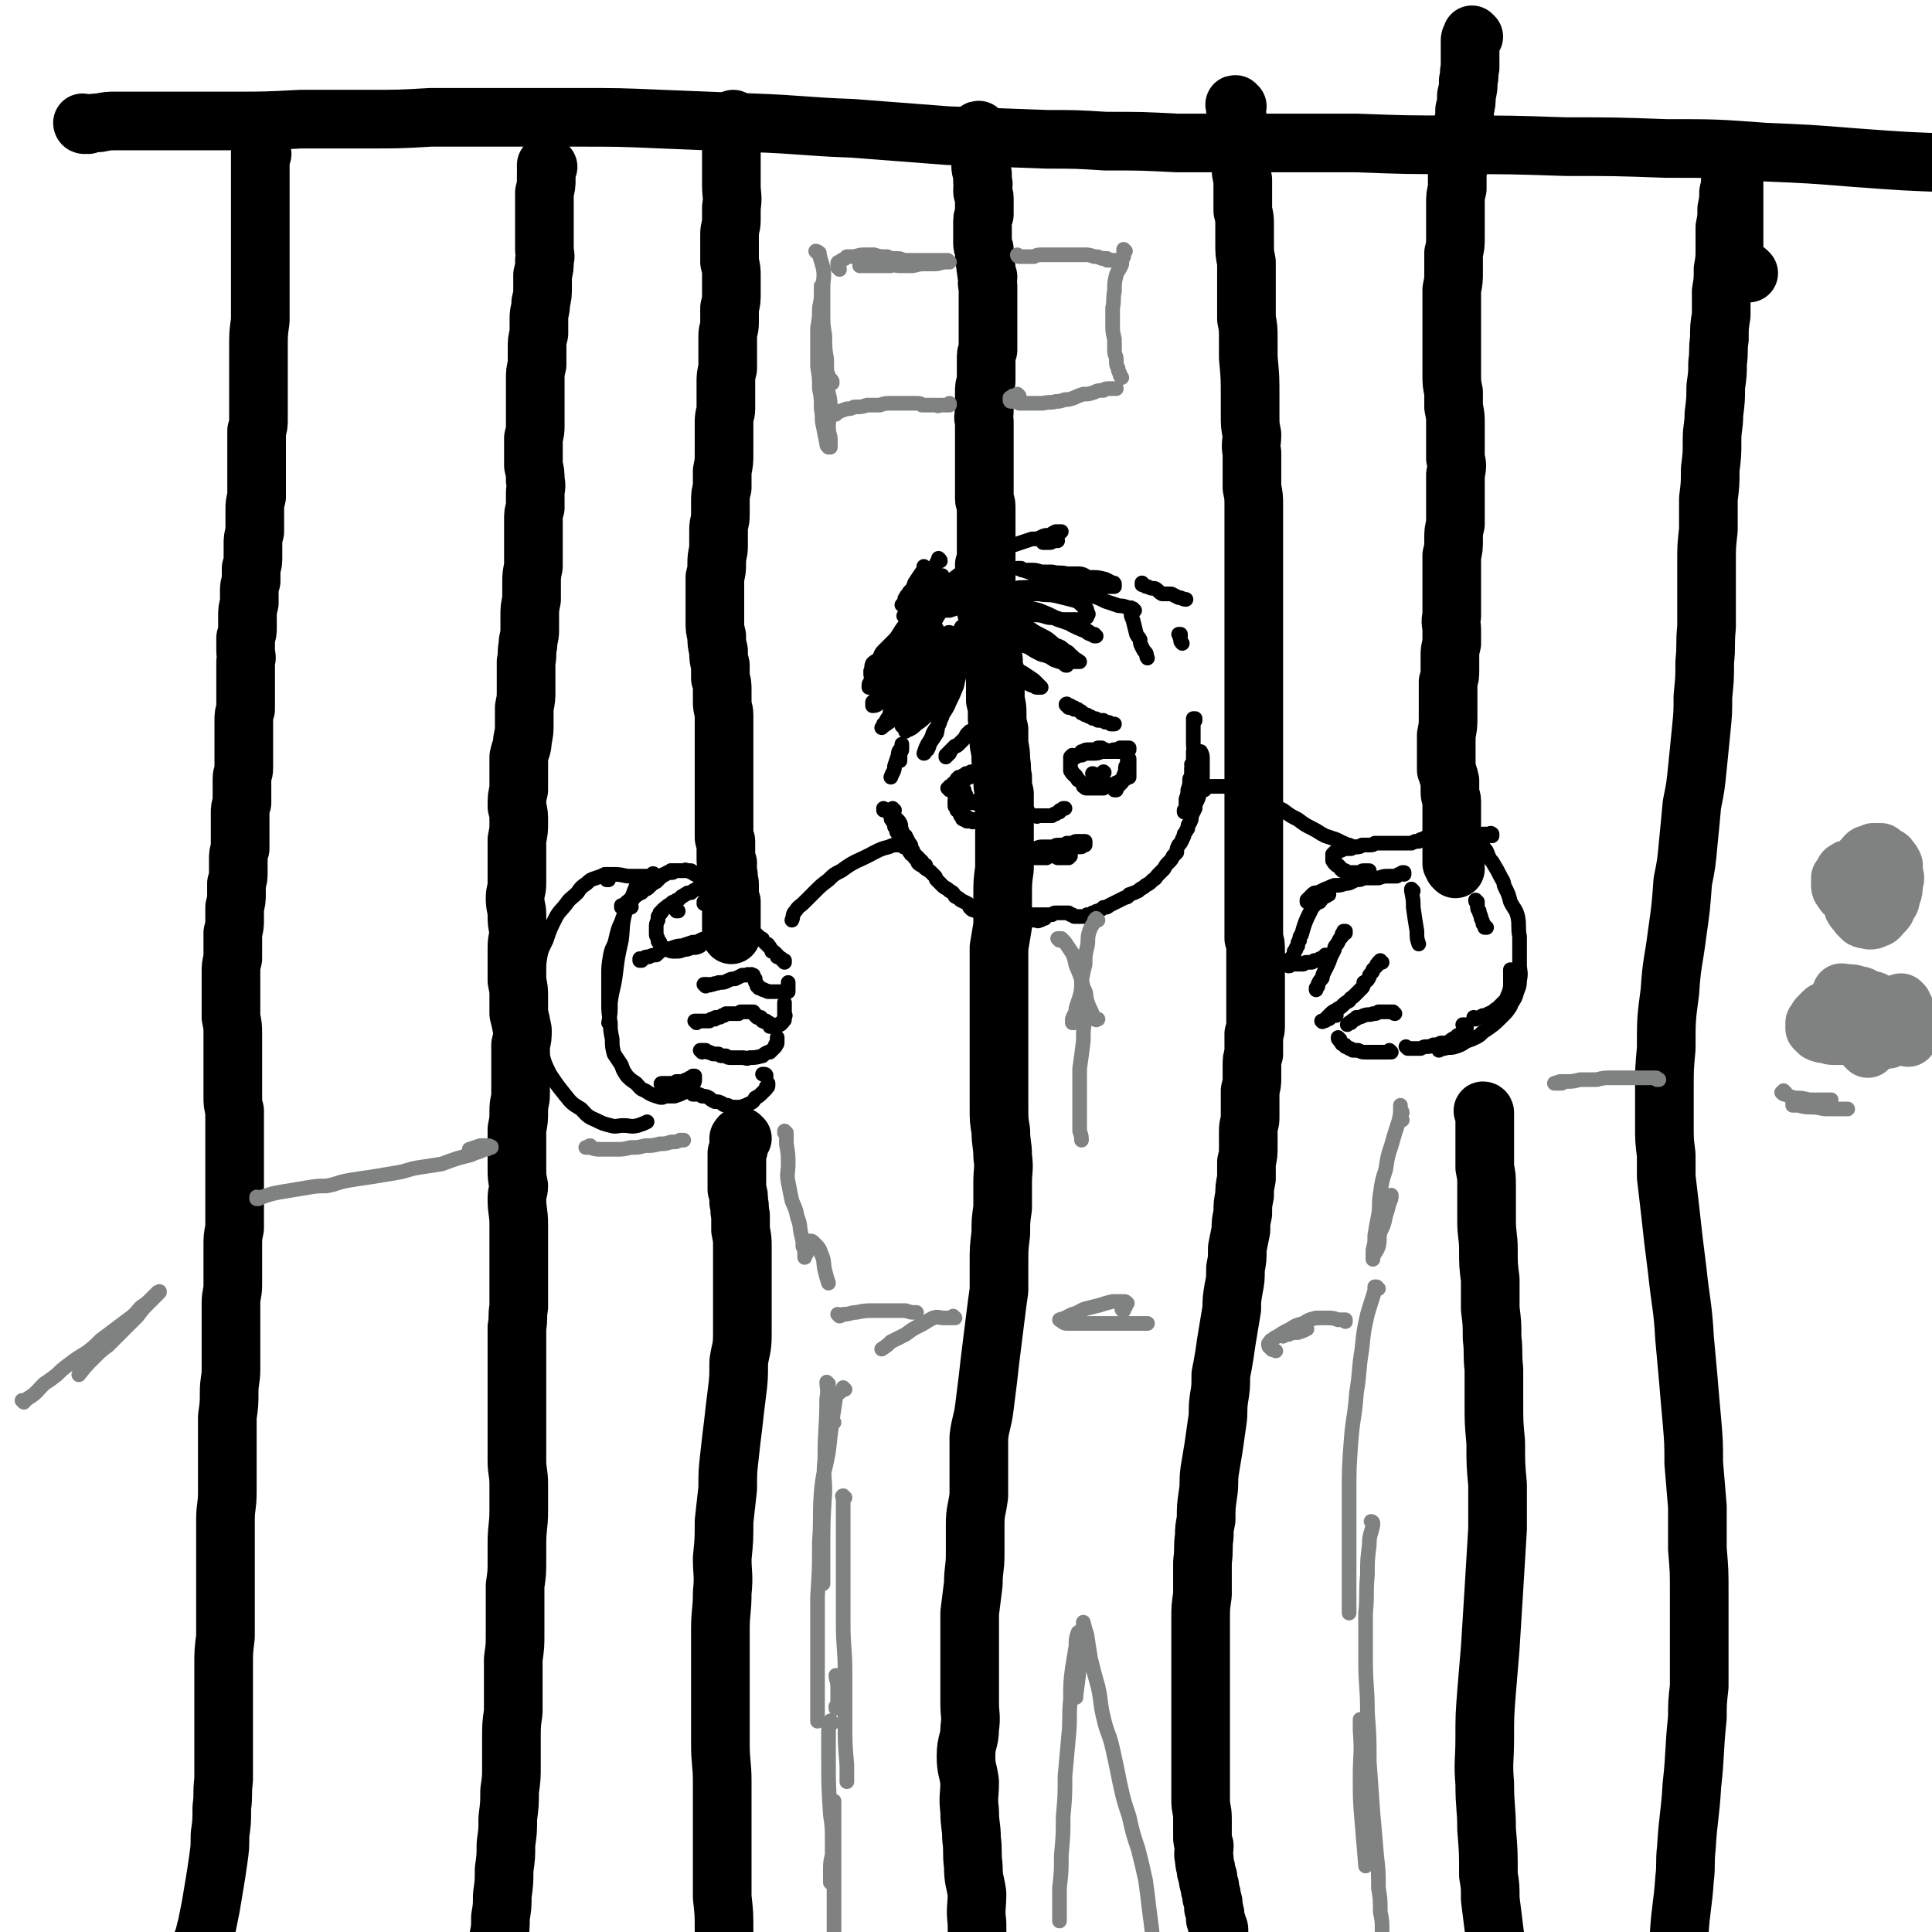
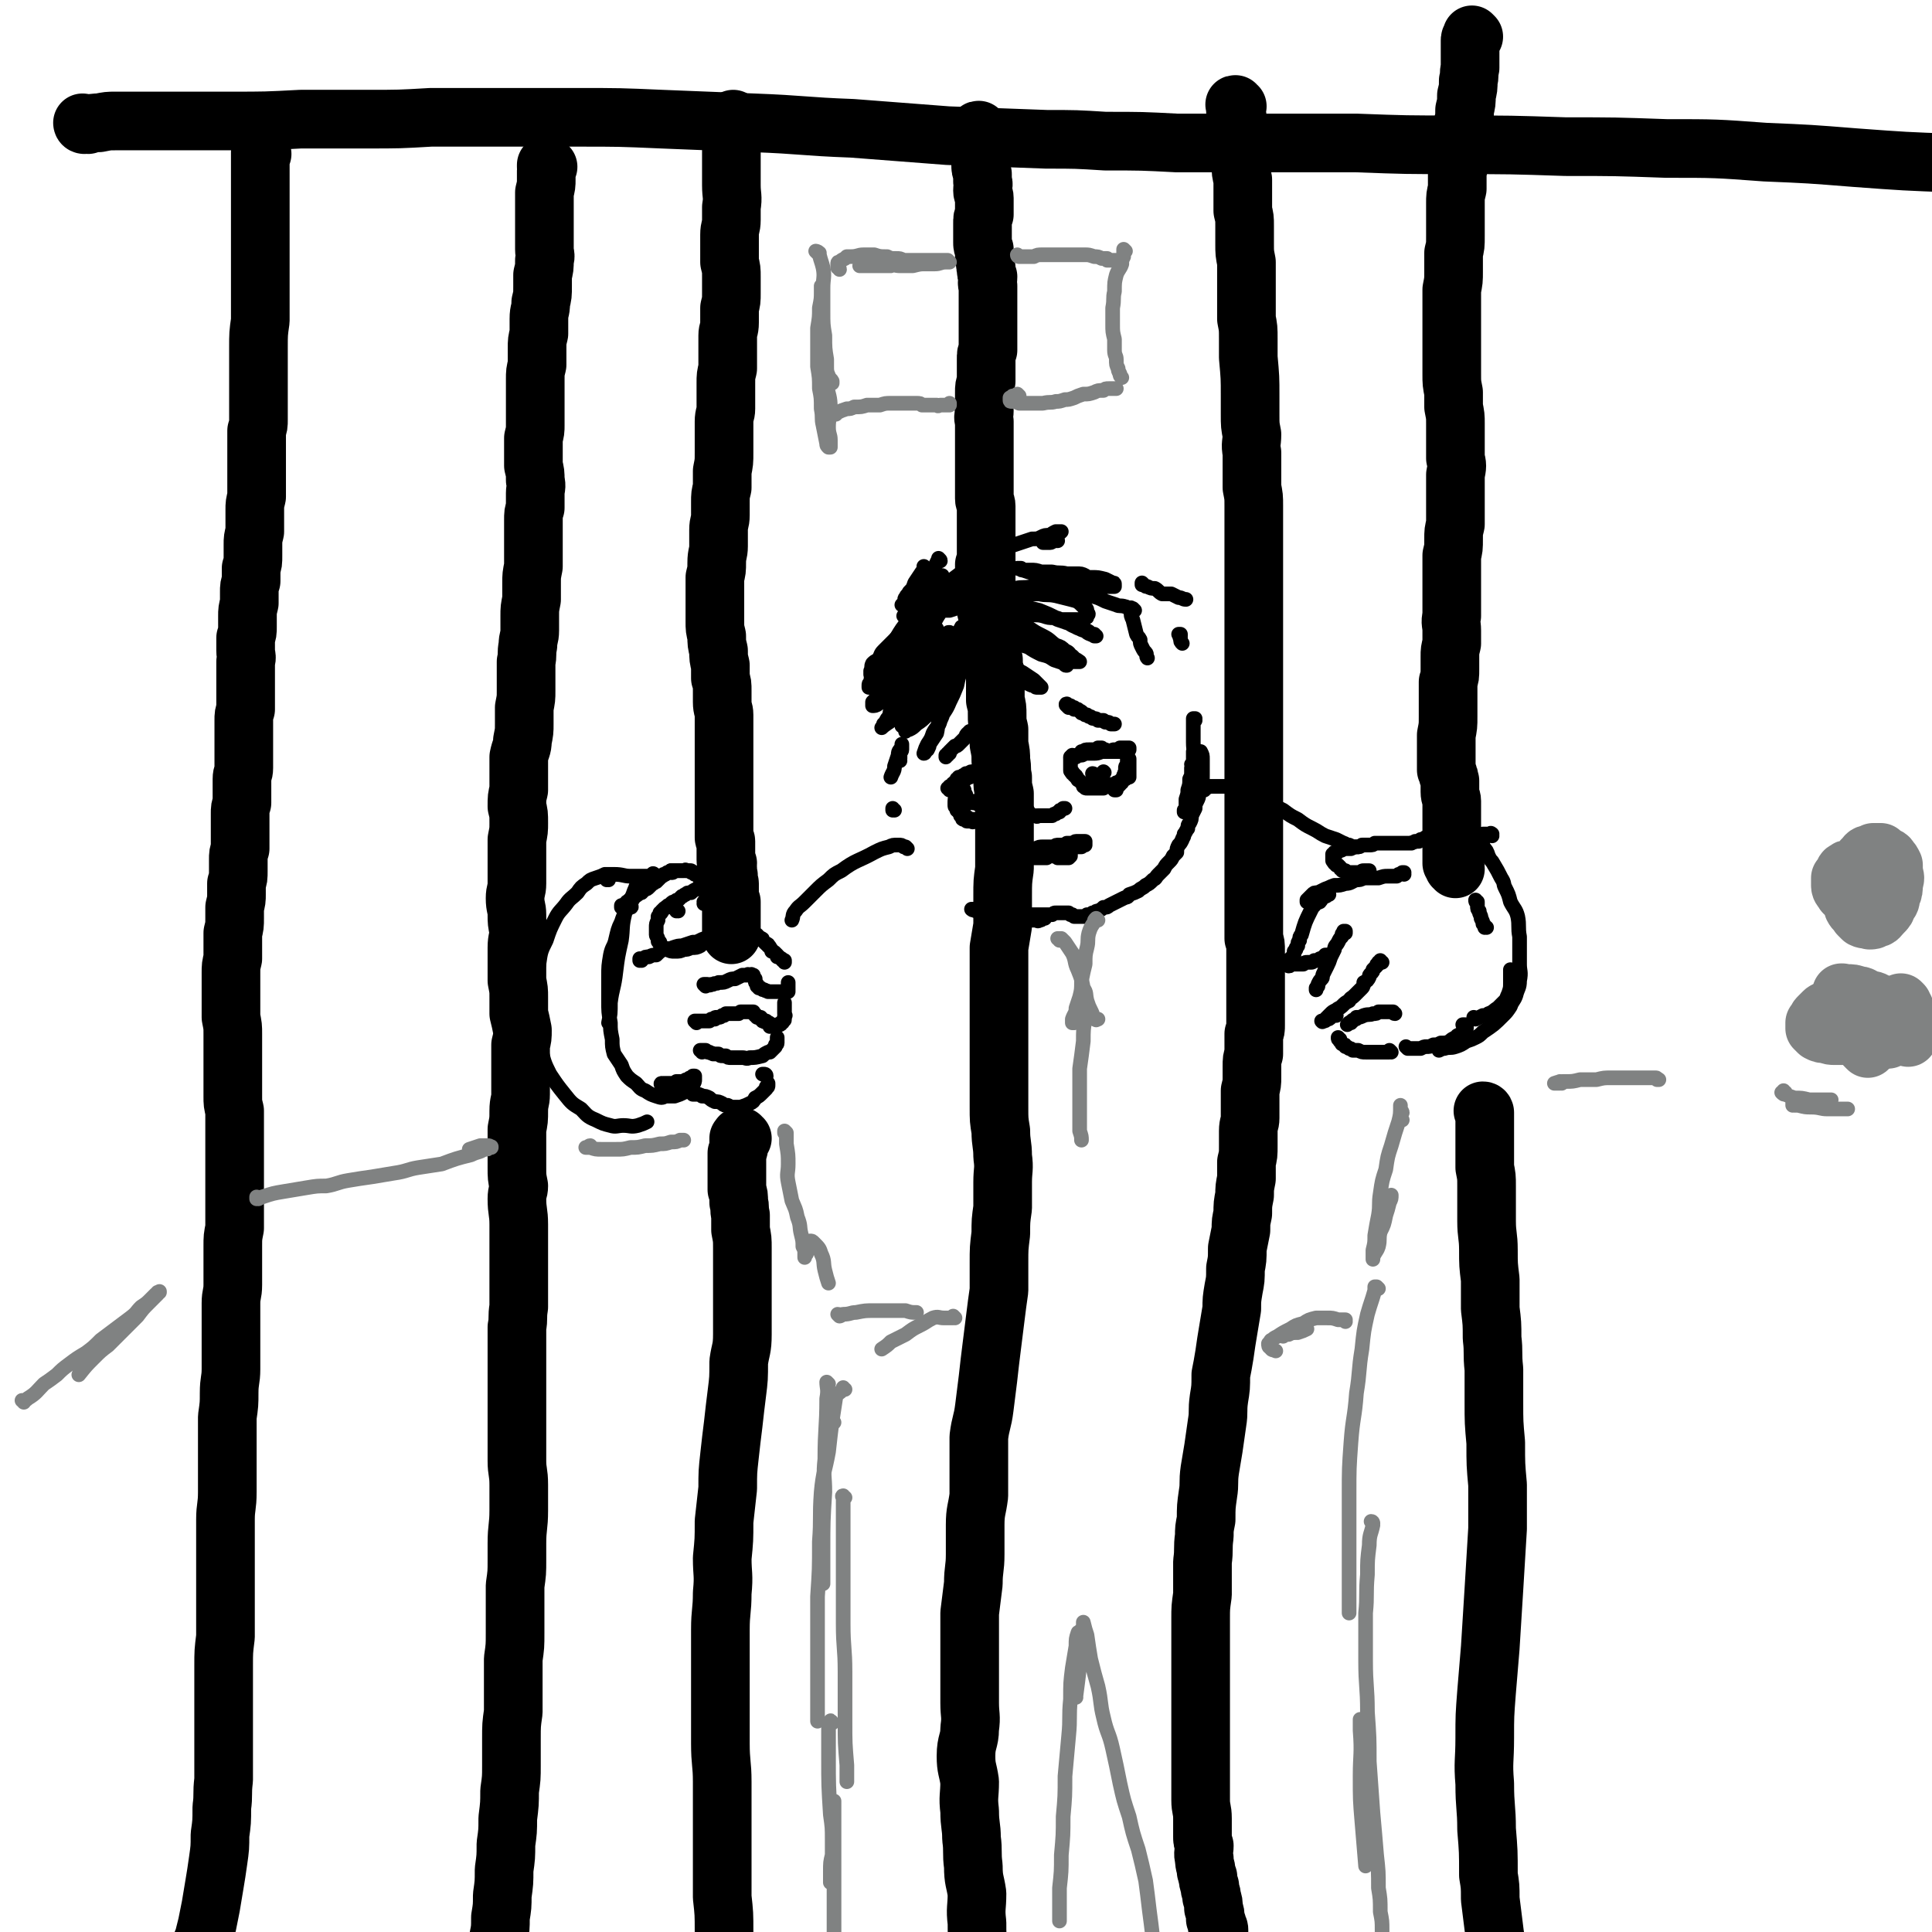
<svg xmlns="http://www.w3.org/2000/svg" viewBox="0 0 1054 1054" version="1.1">
  <g fill="none" stroke="rgb(0,0,0)" stroke-width="8" stroke-linecap="round" stroke-linejoin="round">
    <path d="M505,310c0,0 0,0 -1,-1 0,0 1,1 1,1 -1,1 -1,1 -2,2 -2,3 -2,3 -4,6 -1,3 -1,3 -3,5 -1,2 -1,1 -2,3 -1,1 0,2 -1,3 -1,1 -1,1 -1,1 " />
    <path d="M513,306c0,-1 -1,-1 -1,-1 0,-1 0,0 0,0 -1,2 -1,2 -2,4 -2,3 -2,2 -4,5 -3,4 -2,4 -5,8 -1,2 -2,2 -3,4 0,1 0,1 0,2 -1,2 -1,2 -2,4 -1,2 -1,2 -2,3 0,0 0,0 0,1 -1,0 0,0 -1,0 " />
    <path d="M547,298c-1,0 -1,-1 -1,-1 -1,0 -1,0 -2,0 -3,1 -3,1 -6,2 -2,1 -2,1 -3,2 -1,0 -1,0 -1,0 0,0 0,0 0,0 5,-1 5,0 11,-1 3,-1 3,-1 6,-2 3,-1 3,-1 6,-2 3,-1 3,-1 6,-2 3,0 3,0 5,-1 2,-1 2,-1 5,-1 1,-1 1,-1 3,-2 1,0 1,0 2,0 0,0 0,0 1,0 0,0 0,0 0,0 0,0 0,0 0,0 0,0 0,0 0,0 -1,1 -1,1 -2,1 -2,1 -2,1 -3,2 -1,0 -1,0 -2,1 0,0 0,0 -1,0 0,1 0,1 -1,1 0,0 0,0 -1,0 0,1 0,1 0,1 0,0 0,0 0,0 0,0 0,0 1,0 1,0 1,0 3,0 1,0 1,-1 2,-1 1,0 1,0 2,0 " />
    <path d="M624,319c0,0 -1,-1 -1,-1 0,0 0,0 0,1 0,0 0,0 0,0 1,0 1,0 1,0 1,1 1,1 2,1 2,1 2,1 4,1 2,1 2,2 4,3 2,0 3,0 5,0 2,1 2,1 4,2 2,0 2,1 4,1 " />
    <path d="M644,347c0,0 -1,-1 -1,-1 0,0 0,0 1,0 0,1 0,1 0,1 0,0 -1,0 0,1 0,2 0,2 1,3 " />
    <path d="M500,357c0,0 -1,-1 -1,-1 0,0 0,1 0,2 0,1 -1,0 -1,1 -1,1 -1,1 -1,1 0,0 0,0 0,0 " />
    <path d="M506,341c0,0 -1,0 -1,-1 0,0 1,1 2,1 0,0 0,0 0,1 0,0 0,0 -1,1 -1,2 -1,3 -3,5 -2,2 -2,2 -4,5 -2,3 -2,3 -3,5 -1,1 -1,1 -2,3 0,1 0,1 -1,3 0,0 0,0 -1,0 " />
    <path d="M511,333c0,0 -1,-1 -1,-1 0,0 1,1 1,1 -1,0 -1,0 -2,0 -2,1 -2,1 -3,3 -3,2 -2,2 -4,5 -3,3 -3,3 -6,7 -2,4 -2,4 -4,7 -3,4 -3,4 -5,7 -1,3 -1,3 -2,5 -1,2 -1,2 -1,3 -1,1 -1,1 -1,1 0,1 0,1 0,1 0,1 0,1 0,1 2,1 2,1 4,0 2,0 2,-1 4,-2 " />
    <path d="M528,338c0,0 -1,0 -1,-1 0,0 1,0 2,0 0,0 0,0 0,0 0,0 0,0 0,0 -1,2 -1,2 -2,4 -2,3 -1,4 -4,7 -3,5 -4,5 -7,10 -3,4 -2,5 -5,9 -3,4 -3,4 -6,8 -3,4 -3,4 -6,8 -2,2 -2,3 -3,5 -1,2 -1,1 -2,3 0,1 0,1 -1,1 0,1 0,1 0,1 0,0 0,0 0,0 1,-1 1,-1 3,-2 2,-2 2,-2 4,-4 " />
    <path d="M527,354c-1,0 -1,0 -1,-1 0,0 0,0 0,0 0,-1 0,-1 0,-1 0,0 0,0 0,0 0,0 0,-1 0,0 -1,1 -2,1 -3,3 -3,3 -3,3 -6,7 -3,4 -3,4 -6,8 -2,3 -2,3 -5,7 -3,3 -3,3 -5,7 -2,3 -2,3 -3,6 -1,2 -1,2 -2,4 -1,1 -1,1 -1,2 -1,0 -1,0 -1,1 0,0 0,0 0,1 1,0 1,0 2,0 2,-1 2,-1 4,-3 3,-2 3,-2 6,-5 2,-2 1,-2 3,-5 3,-2 3,-2 6,-5 2,-3 2,-3 3,-5 2,-3 2,-3 3,-5 2,-3 1,-3 3,-6 1,-1 1,-1 2,-3 0,0 0,0 0,0 1,0 1,0 1,0 0,0 0,-1 0,0 -1,2 -1,2 -2,4 -2,4 -2,4 -3,9 -2,5 -2,5 -4,9 -2,5 -3,5 -5,9 -2,4 -1,4 -2,8 -2,3 -2,3 -4,6 0,1 0,1 -1,3 -1,1 -1,0 -1,1 -1,0 0,1 -1,1 0,0 0,0 0,0 0,0 0,0 0,0 1,-3 1,-3 2,-5 2,-3 2,-3 3,-6 2,-4 3,-3 4,-7 2,-4 1,-4 3,-7 2,-7 3,-7 5,-14 2,-3 1,-3 2,-6 1,-2 1,-2 1,-4 0,0 0,0 1,-1 0,0 0,0 0,0 -1,0 -1,0 -1,0 -2,2 -2,2 -4,4 -3,3 -2,4 -5,7 -3,4 -3,4 -5,8 -3,4 -3,4 -6,7 -2,3 -2,3 -5,5 -1,2 -1,2 -2,3 -1,1 -1,1 -2,3 0,0 0,0 -1,0 0,0 0,1 0,1 0,0 0,0 0,0 0,-2 0,-2 0,-3 2,-3 2,-3 4,-6 2,-4 2,-4 5,-8 2,-3 1,-3 4,-6 2,-4 2,-4 5,-8 2,-3 2,-3 4,-7 1,-3 1,-3 3,-7 1,-1 1,-1 1,-3 1,-1 1,-1 1,-1 0,0 0,0 0,-1 0,0 0,0 0,0 -1,2 0,2 -1,4 -3,4 -3,4 -6,9 -3,4 -3,4 -5,8 -2,4 -2,4 -5,7 -2,4 -3,4 -5,8 -2,3 -2,3 -3,6 -1,1 -1,1 -2,3 -1,0 -1,0 -1,1 0,0 0,0 0,1 -1,0 -1,0 -1,0 0,0 0,0 0,0 1,-1 1,-1 2,-3 2,-3 3,-3 5,-7 2,-3 2,-3 4,-7 2,-2 2,-2 3,-5 2,-5 1,-5 4,-10 1,-4 2,-4 3,-8 2,-3 1,-3 3,-6 1,-2 1,-2 2,-4 0,0 0,0 0,0 0,0 0,-1 0,-1 -1,0 -1,0 -1,1 -3,2 -3,2 -6,6 -3,4 -3,4 -6,9 -3,5 -3,5 -5,9 -3,4 -3,4 -5,8 -2,3 -3,3 -5,6 -2,3 -2,3 -3,5 -1,1 -1,1 -1,2 -1,1 -1,1 -2,2 0,0 0,0 0,1 0,0 -1,0 0,0 0,0 0,0 1,0 1,-2 0,-2 1,-4 3,-3 3,-3 5,-7 2,-4 2,-5 4,-9 2,-2 2,-2 4,-5 2,-3 1,-4 3,-8 3,-4 4,-4 6,-8 1,-3 1,-3 2,-6 0,-2 0,-2 1,-3 0,-1 0,-1 0,-1 0,0 0,0 0,0 0,0 0,0 0,0 -2,2 -2,2 -4,5 -3,5 -3,5 -5,10 -3,5 -3,5 -5,10 -2,4 -2,4 -5,9 -2,4 -3,4 -5,8 -2,3 -1,3 -2,6 -1,1 -1,1 -2,3 0,1 0,1 -1,1 0,1 0,1 0,1 -1,1 -1,1 -1,1 0,0 0,0 0,0 2,-2 3,-2 5,-4 2,-4 2,-4 4,-8 2,-4 3,-4 5,-8 2,-3 2,-3 3,-7 2,-5 2,-5 4,-9 2,-6 2,-6 4,-11 2,-4 2,-5 3,-9 2,-4 2,-4 4,-7 0,-2 -1,-2 0,-3 0,-1 0,-1 0,-1 0,0 0,0 0,0 0,-1 -1,-1 -1,0 -3,2 -3,2 -6,5 -4,5 -4,5 -7,10 -4,4 -3,5 -6,10 -3,4 -3,4 -6,9 -2,4 -3,4 -5,8 -1,3 -1,3 -2,6 -1,2 -1,1 -2,3 -1,1 -1,1 -2,2 0,1 0,1 0,1 0,0 0,0 0,1 0,0 0,0 0,0 1,0 2,0 3,-1 2,-2 2,-3 4,-5 2,-3 2,-3 4,-6 3,-3 2,-3 4,-7 3,-4 3,-4 5,-8 1,-4 0,-4 2,-8 1,-4 2,-4 4,-7 1,-3 0,-3 1,-6 1,-1 1,-1 1,-2 0,0 0,0 0,0 0,0 0,0 0,0 0,-1 0,-1 0,0 -2,2 -3,1 -4,4 -3,4 -3,4 -6,9 -2,4 -2,4 -4,9 -3,7 -3,7 -6,15 -1,2 -1,2 -2,4 0,1 0,1 -1,2 0,1 0,1 0,1 0,1 0,1 0,1 0,0 0,1 0,1 1,0 1,0 2,0 2,-2 2,-2 4,-4 3,-2 3,-2 5,-5 3,-2 3,-3 5,-5 3,-3 2,-3 5,-6 3,-3 3,-3 7,-6 2,-3 2,-2 5,-5 3,-1 3,-2 5,-3 2,-1 2,-1 4,-1 2,-1 2,-1 4,-2 1,0 1,0 2,0 1,0 1,0 2,0 3,0 3,0 6,1 2,1 2,1 4,2 2,1 2,0 3,1 1,1 1,1 2,1 0,0 0,0 1,1 0,0 0,0 1,0 0,0 0,0 0,1 0,0 0,0 0,0 0,0 0,-1 0,-1 -1,0 -1,1 -1,0 -2,0 -2,0 -3,-1 -3,-1 -3,-1 -6,-2 -4,-1 -4,-1 -8,-2 -1,-1 -1,-1 -3,-1 -1,-1 -1,-1 -1,-1 -1,0 -1,0 -1,0 0,0 -1,0 -1,0 0,0 0,0 0,0 0,0 0,0 0,0 1,-1 0,-1 1,-1 2,0 2,0 5,0 1,-1 1,-1 3,-1 2,0 2,0 4,0 3,0 3,0 5,-1 2,0 2,0 4,-1 1,-1 1,-1 2,-2 2,-1 2,-1 3,-2 1,0 0,0 1,-1 0,-1 0,0 0,-1 1,-1 1,-1 0,-2 0,-2 0,-2 -1,-3 -1,-1 -1,-2 -4,-3 -3,-1 -4,-1 -7,-1 -6,0 -6,0 -12,1 -2,0 -2,1 -5,2 -2,1 -2,1 -4,2 -3,1 -3,0 -5,1 0,1 0,1 -1,1 0,1 0,1 0,1 0,0 0,0 0,0 0,1 0,1 0,1 3,0 3,0 5,0 3,-1 4,-1 6,-3 3,-2 3,-2 6,-5 2,-1 2,-1 4,-3 1,-1 1,-1 3,-2 2,-2 2,-2 4,-4 2,-1 1,-1 3,-3 1,-1 1,-1 1,-2 1,0 1,0 1,-1 0,0 1,0 1,0 0,0 0,0 0,0 -1,-1 -2,-1 -3,-1 -5,3 -5,4 -11,8 -4,2 -4,2 -8,5 -2,2 -2,3 -5,5 -2,1 -2,1 -4,3 -3,1 -3,1 -6,3 0,0 0,0 -1,0 0,1 0,1 0,1 0,0 0,0 0,1 0,0 0,0 0,0 2,-1 2,-1 4,-2 3,-1 3,-1 5,-3 3,-2 3,-2 5,-4 3,-2 2,-3 5,-6 2,-2 2,-2 5,-4 0,0 0,0 1,-1 0,-1 0,-1 1,-3 0,-1 0,-1 1,-2 0,0 0,0 0,-1 0,0 0,-1 0,-1 -2,-1 -2,-1 -4,-1 -4,2 -4,3 -7,5 -4,3 -4,3 -8,6 -3,2 -3,2 -6,5 -1,2 -1,2 -3,4 -1,1 -1,1 -2,2 -1,1 -1,1 -1,2 0,0 0,0 0,1 0,0 -1,0 0,1 0,0 1,0 2,0 3,-1 3,-1 6,-3 5,-2 5,-2 9,-5 4,-3 3,-3 7,-6 2,-2 2,-1 4,-3 2,-1 2,-1 4,-3 2,-2 2,-2 4,-4 2,-1 2,-1 3,-3 1,0 1,0 1,-1 0,0 0,0 0,-1 0,0 0,0 0,0 -3,1 -3,1 -6,3 -5,2 -5,3 -9,6 -4,3 -4,3 -8,6 -4,4 -4,4 -9,7 -3,2 -3,2 -6,4 -2,1 -2,1 -4,2 -1,0 -1,1 -2,1 0,1 0,1 0,1 0,0 0,-1 0,-1 1,-2 1,-2 2,-4 3,-3 3,-3 5,-6 2,-2 1,-2 3,-4 0,-2 0,-2 1,-3 1,-1 1,-1 1,-1 0,-1 1,0 1,-1 0,0 0,0 0,0 -2,2 -2,2 -4,4 -4,5 -4,5 -8,10 -3,5 -3,5 -6,10 -4,5 -4,5 -7,10 -3,5 -3,5 -6,10 -3,3 -3,3 -6,7 -1,2 0,2 -1,4 -1,2 -1,1 -1,3 -1,1 -1,1 -1,2 0,0 0,0 0,1 0,0 0,0 1,0 " />
    <path d="M504,348c-1,0 -1,0 -1,-1 0,0 0,0 0,0 1,-2 1,-2 1,-3 1,-1 1,-1 1,-2 0,-1 0,-1 0,-1 0,0 0,0 0,0 -2,-1 -2,-1 -4,-1 -3,1 -3,2 -7,4 -3,2 -3,2 -6,5 -3,3 -3,3 -6,6 -2,2 -1,2 -3,5 -2,1 -2,1 -3,2 -1,2 0,2 -1,4 0,0 0,0 0,1 0,0 0,0 0,1 2,1 2,1 5,1 4,0 4,0 8,-1 " />
    <path d="M515,359c0,0 -1,-1 -1,-1 1,-1 2,0 3,-1 2,-1 2,-2 5,-3 2,-1 2,0 4,-1 2,-1 2,-1 3,-1 0,0 0,0 1,0 1,0 1,0 3,0 1,0 1,0 3,0 2,1 2,1 4,1 2,1 2,1 3,2 1,0 1,0 2,1 0,0 0,0 1,1 0,0 0,0 0,1 1,0 1,0 1,1 0,0 0,0 0,0 0,0 0,0 0,1 0,0 0,0 0,0 0,0 0,0 -1,0 -2,0 -2,0 -3,0 -1,0 -1,0 -1,0 -1,0 -1,0 -2,0 0,0 0,0 -1,0 0,0 0,0 -1,0 0,0 0,0 0,0 0,0 0,0 1,1 3,1 2,1 5,3 3,1 3,2 6,3 3,2 3,1 6,3 2,1 2,2 5,3 2,1 2,1 3,1 1,1 1,1 2,1 0,0 0,0 1,0 0,0 0,0 0,0 0,0 1,0 1,0 0,0 0,0 0,0 -2,-2 -2,-2 -4,-4 -3,-2 -3,-2 -6,-4 -2,-1 -2,-1 -5,-3 -2,-1 -2,-1 -4,-3 -3,-2 -2,-2 -4,-4 -2,-1 -2,-1 -4,-3 -1,-1 -1,-1 -2,-2 0,-1 0,-1 -1,-1 0,-1 0,-1 0,-1 0,-1 0,-1 1,-1 2,-1 2,-2 4,-2 3,0 4,0 7,0 3,0 4,1 7,2 4,1 4,1 7,3 4,2 4,2 7,4 2,1 2,1 5,2 1,1 1,1 3,2 1,1 1,1 2,1 0,1 0,1 0,1 0,0 1,0 1,0 0,0 0,1 0,1 -1,0 -1,0 -1,-1 -3,-1 -3,-1 -6,-2 -3,-2 -3,-2 -7,-3 -4,-2 -4,-2 -7,-4 -3,-1 -4,-1 -7,-3 -2,-1 -3,-1 -5,-3 -2,-2 -2,-2 -4,-4 -2,-1 -2,-1 -3,-2 -1,0 0,-1 -1,-1 -1,0 -1,0 -1,-1 0,0 0,0 0,0 0,-1 0,-1 0,-1 3,-1 3,-1 6,-1 4,1 4,1 8,2 4,1 4,2 8,4 3,2 3,2 7,4 4,2 4,3 7,5 3,1 3,1 5,3 3,1 2,2 4,3 1,1 1,1 2,2 1,0 1,0 1,1 0,0 0,0 1,0 0,0 0,0 0,0 0,0 0,0 0,0 -2,0 -2,0 -3,0 -3,-1 -3,-2 -5,-3 -4,-2 -4,-2 -7,-4 -3,-2 -3,-2 -6,-4 -3,-2 -3,-2 -6,-4 -3,-2 -3,-2 -6,-4 -3,-2 -3,-2 -5,-4 -2,-1 -2,-1 -3,-2 -1,-1 -1,-1 -1,-1 0,-1 0,-1 -1,-1 0,0 0,0 0,0 0,-1 0,-1 0,-1 3,-1 3,-1 5,-1 5,0 5,0 9,0 5,1 5,1 9,3 4,1 4,1 8,3 3,1 3,1 6,2 3,1 3,2 6,3 2,1 2,1 4,1 2,1 1,1 3,2 0,0 0,0 1,0 0,0 0,0 0,1 1,0 1,0 1,0 0,0 0,0 0,0 -1,-1 -1,0 -3,-1 -3,-1 -2,-2 -5,-3 -3,-1 -4,-1 -7,-3 -4,-1 -3,-2 -7,-3 -4,-2 -4,-2 -9,-4 -4,-1 -4,-1 -8,-2 -3,-1 -3,0 -6,-1 -2,-1 -2,-1 -4,-1 -1,-1 -1,-1 -1,-1 -1,0 -1,0 -1,0 -1,0 -1,0 -1,0 0,0 0,0 0,0 1,1 1,1 2,2 3,1 3,1 6,2 4,2 4,2 8,3 3,1 3,0 7,1 3,1 3,1 6,1 3,1 3,1 6,1 2,0 2,0 4,0 2,0 2,0 3,0 2,0 2,0 3,-1 1,0 1,0 1,0 1,0 1,0 1,-1 0,0 0,0 0,0 1,-1 1,-1 0,-2 0,-2 0,-2 -2,-3 -3,-3 -3,-3 -7,-4 -4,-1 -4,-1 -8,-2 -5,-1 -5,0 -9,-1 -5,0 -5,0 -9,0 -4,0 -4,0 -7,0 -3,0 -3,0 -6,0 -2,0 -2,0 -4,0 0,0 0,0 -1,0 0,0 0,0 0,0 -1,0 -1,0 -1,0 0,0 0,0 0,0 4,0 4,0 7,-1 4,0 4,-1 8,-2 4,-1 4,0 9,-1 4,-1 4,-1 8,-1 4,-1 4,-1 7,-2 3,0 3,0 6,-1 2,0 2,0 4,-1 1,0 1,0 2,0 1,0 1,0 1,0 0,0 0,0 1,0 0,0 0,0 0,-1 0,0 0,0 0,0 -2,-1 -2,-1 -5,-1 -2,0 -2,0 -5,0 -4,-1 -4,0 -8,-1 -3,0 -3,0 -6,0 -3,-1 -3,-1 -6,-1 -2,0 -2,0 -4,0 -1,0 -1,0 -1,-1 -1,0 -1,0 -1,0 -1,0 -1,0 -1,0 0,0 0,0 0,0 0,0 0,0 0,0 3,1 3,1 6,2 4,1 4,1 7,2 4,1 4,0 7,1 4,1 4,2 7,2 3,1 3,1 6,2 3,0 3,1 6,1 2,0 2,0 5,0 2,0 2,0 4,0 2,0 2,0 3,0 1,0 1,0 1,0 1,0 1,0 1,0 0,0 0,0 0,-1 1,0 1,0 0,0 0,-1 0,-1 -1,-1 -2,-1 -2,-1 -4,-2 -4,-1 -4,-1 -7,-1 -3,0 -3,0 -7,0 -3,-1 -3,0 -6,0 -3,0 -3,0 -6,0 -1,0 -1,0 -3,0 -1,0 -1,0 -2,0 0,0 0,0 0,0 -1,0 -1,0 -1,0 0,1 -1,1 0,1 0,1 1,1 2,1 3,1 3,1 6,2 4,1 4,2 8,3 4,1 4,1 8,3 4,1 4,1 8,3 3,1 3,1 6,2 2,1 2,0 5,1 1,0 1,1 2,1 0,0 0,0 1,0 1,0 1,0 1,1 0,0 0,0 1,0 0,0 0,0 0,0 0,0 -1,-1 -1,-1 0,0 0,0 0,0 0,0 0,0 0,0 0,0 0,0 0,0 -1,0 -1,0 -1,0 0,0 0,-1 0,0 -1,0 -1,0 0,1 0,3 0,3 1,5 1,4 1,4 2,8 1,2 1,1 2,3 0,2 0,2 1,4 1,2 1,2 2,3 1,1 0,2 1,3 0,0 0,0 0,0 " />
-     <path d="M483,442c0,0 -1,0 -1,-1 0,0 1,1 1,1 0,0 -1,0 -1,0 0,0 1,0 1,0 1,1 1,0 2,1 2,1 2,1 3,3 1,1 2,1 3,3 1,2 0,2 1,4 0,1 0,1 1,3 0,1 0,1 0,2 0,1 0,1 0,1 0,1 0,1 0,1 0,0 0,0 0,1 0,0 0,0 0,1 0,0 0,0 0,0 0,0 0,0 0,0 0,0 0,0 0,0 0,-2 0,-2 -1,-4 0,-1 0,-1 -1,-3 0,-2 0,-2 -1,-4 0,-1 0,-1 -1,-3 0,-1 0,-1 -1,-2 0,0 0,0 0,-1 -1,-1 -1,-1 -1,-1 0,-1 0,-1 -1,-1 0,0 0,0 0,0 0,0 0,1 0,2 0,2 0,2 1,3 1,2 1,2 2,4 1,2 1,2 2,4 0,1 0,1 1,2 1,2 1,2 2,3 0,1 0,1 1,2 0,0 0,0 1,1 0,0 0,0 0,0 0,1 0,1 1,1 0,0 0,0 0,1 0,0 0,0 0,0 0,0 0,0 0,0 0,0 0,0 0,-1 0,-1 1,-1 0,-3 0,-1 0,-1 -1,-2 -1,-2 -1,-2 -2,-4 -1,-1 -1,0 -2,-1 0,-1 0,-1 -1,-2 0,0 0,0 -1,-1 0,0 0,0 0,0 -1,-1 -1,-1 -1,-1 0,0 0,0 -1,0 0,-1 0,-1 0,-1 0,0 0,0 0,0 0,1 0,1 1,2 0,2 0,2 2,4 1,2 1,2 3,4 2,2 2,2 4,4 0,1 0,1 1,2 1,1 1,1 2,2 0,1 1,1 1,1 0,1 0,1 1,1 0,1 0,1 0,1 1,0 1,0 1,1 0,0 0,0 0,0 0,0 0,0 1,1 0,0 0,0 0,0 0,0 0,0 0,0 0,0 0,0 0,0 0,0 0,0 -1,-1 0,0 1,1 1,0 0,0 -1,0 -1,0 -1,-1 -1,-1 -1,-2 -1,0 -1,0 -1,0 -1,0 -1,0 -1,-1 0,0 0,0 -1,0 0,0 0,0 0,0 0,-1 0,-1 -1,-1 0,0 0,0 0,0 0,0 0,0 0,0 0,0 0,0 0,0 0,0 1,0 1,1 1,0 0,1 1,2 1,1 2,1 3,2 2,2 2,1 4,3 1,1 1,1 2,2 1,1 0,1 1,2 2,2 2,2 3,3 2,2 2,1 4,3 2,1 2,1 3,3 2,1 2,1 3,2 2,1 2,1 4,2 1,1 1,1 1,2 1,0 1,0 2,1 1,0 1,0 2,1 1,0 1,0 2,1 2,0 2,0 3,0 2,0 2,0 3,0 1,0 1,0 2,0 " />
    <path d="M652,393c0,0 -1,-1 -1,-1 0,0 1,0 1,0 0,0 0,0 0,0 0,0 0,0 0,0 0,0 0,0 -1,0 0,0 0,0 0,0 0,1 0,1 0,1 0,0 0,0 0,1 0,1 0,1 0,2 0,5 0,5 0,9 0,5 1,5 0,9 0,4 1,4 0,7 0,3 0,3 -1,6 0,3 0,3 -1,6 0,2 0,2 -1,4 0,1 0,1 -1,3 0,0 0,0 0,1 0,0 0,0 0,1 -1,0 -1,0 -1,0 0,1 0,1 0,1 0,0 0,0 0,0 1,0 0,0 0,0 0,-1 0,-1 1,-2 0,-3 0,-3 0,-5 1,-3 1,-3 1,-5 1,-3 1,-3 1,-6 1,-2 1,-2 1,-4 0,-1 0,-1 0,-2 1,-1 0,-1 0,-2 1,-1 1,-1 1,-2 0,-1 0,-1 0,-1 0,-1 0,-1 0,-2 0,0 0,0 0,-1 0,0 0,0 0,-1 0,0 1,-1 1,0 0,1 0,1 0,3 0,3 0,3 0,6 0,3 0,3 0,6 0,3 -1,3 -1,6 -1,2 -1,2 -1,4 -1,2 -1,2 -1,3 0,1 0,1 -1,1 0,1 0,1 0,1 0,1 0,1 -1,1 0,0 0,0 0,1 0,0 0,0 0,0 0,-1 0,-1 0,-1 0,-2 0,-2 1,-4 0,-2 0,-2 0,-4 1,-3 1,-3 2,-6 0,-3 0,-3 1,-6 0,-1 1,-1 1,-2 0,-1 0,-1 0,-2 1,0 0,0 1,-1 0,-1 0,-1 0,-2 0,0 0,0 1,-1 0,-1 0,0 0,-1 0,-1 0,-1 0,-1 1,0 1,0 1,-1 0,0 0,0 0,0 1,2 1,2 1,4 0,2 0,2 0,5 0,2 0,2 0,4 0,3 0,3 -1,5 0,2 0,2 -1,5 0,2 0,2 -1,4 -1,2 -1,2 -1,4 -1,2 -1,2 -2,4 0,2 0,2 -1,4 -1,1 -1,1 -1,3 -1,1 -1,2 -2,3 0,2 -1,2 -1,3 -1,2 -1,2 -2,3 -1,2 -1,2 -1,4 -1,1 -1,1 -2,2 -1,2 -1,2 -2,3 -2,2 -2,2 -3,4 -2,2 -2,2 -3,3 -2,2 -1,2 -3,3 -2,2 -2,2 -4,3 -2,2 -2,1 -4,3 -2,1 -2,1 -5,2 -1,2 -1,1 -3,2 -2,1 -2,1 -4,2 -2,1 -2,1 -4,2 -1,1 -1,1 -3,1 -1,1 -1,1 -3,2 -1,0 -1,0 -2,1 0,0 0,0 -1,0 -1,1 -1,1 -1,1 -1,0 -1,0 -2,0 0,0 0,1 -1,1 -1,0 -1,0 -1,0 -1,0 -1,0 -2,0 0,0 0,0 -1,0 0,0 0,0 -1,0 0,0 0,0 0,0 -1,0 -1,0 -1,0 0,0 0,0 -1,-1 0,0 0,0 -1,0 0,0 0,0 -1,-1 0,0 0,0 -1,0 -1,0 -1,0 -1,0 -1,0 -1,0 -3,0 0,0 0,0 -1,0 0,0 0,0 -1,0 -1,0 -1,0 -2,1 -1,0 -1,0 -2,0 -1,0 -1,0 -2,0 -1,0 -1,0 -2,0 0,0 0,0 -1,0 -1,0 -1,0 -2,0 -1,0 -1,0 -1,0 -2,0 -2,0 -3,0 0,0 0,0 -1,0 -1,0 -1,0 -2,0 -1,0 -1,0 -2,0 -1,0 -1,0 -2,0 -1,0 -1,0 -2,0 -2,0 -2,0 -3,0 -1,0 -1,0 -2,0 -1,0 -1,0 -2,0 0,-1 0,-1 -1,-1 -1,0 -1,0 -1,0 -1,-1 -1,-1 -2,-1 0,0 0,0 -1,0 " />
    <path d="M533,497c0,0 -1,-1 -1,-1 0,0 0,0 0,0 0,0 0,0 0,0 0,0 0,0 0,0 -1,0 -1,0 -1,0 0,0 0,0 0,0 0,0 0,0 0,0 0,1 -1,0 -1,0 0,0 1,0 2,0 0,1 0,1 1,1 1,0 1,0 2,0 2,0 2,0 4,1 2,0 2,0 3,1 3,1 3,1 5,1 2,1 2,1 4,1 1,1 1,1 3,1 2,0 2,0 4,0 1,0 1,0 3,0 2,0 2,0 4,0 1,0 1,1 2,0 1,0 1,0 2,-1 1,0 1,0 1,0 " />
    <path d="M583,386c-1,-1 -1,-1 -1,-1 -1,-1 0,0 0,0 0,0 0,0 0,0 0,0 0,0 0,-1 -1,0 0,1 0,1 0,0 1,0 1,0 0,0 0,0 1,0 0,0 0,1 1,1 0,0 0,0 1,0 0,0 0,0 0,1 1,0 1,0 2,0 0,0 0,0 1,1 1,0 1,0 1,1 1,0 1,0 2,1 0,0 0,0 1,0 1,1 1,1 2,1 1,1 1,1 2,1 1,0 1,0 2,1 1,0 1,0 2,0 0,0 0,0 1,0 0,1 0,0 1,1 1,0 1,0 1,0 1,0 1,0 2,1 0,0 0,0 1,0 0,0 0,0 1,0 " />
    <path d="M538,394c-1,-1 -1,-1 -1,-1 0,0 0,0 0,0 0,0 0,0 0,0 -1,1 -1,1 -1,1 0,0 0,0 -1,0 0,1 0,1 0,1 -1,0 -1,0 -1,0 -1,1 -1,1 -1,1 -1,1 -1,1 -1,1 -1,1 -1,1 -2,2 0,0 0,0 -1,0 0,1 0,1 -1,1 -1,1 -1,1 -1,2 -1,1 -1,1 -1,1 -1,1 -1,1 -2,2 -1,1 -1,1 -1,1 -1,1 -1,1 -2,1 0,0 0,0 -1,1 0,0 0,0 -1,1 0,0 0,0 -1,1 0,0 0,0 0,1 -1,0 -1,0 -1,0 0,1 0,1 0,1 -1,0 -1,0 -1,0 0,1 0,1 0,1 " />
    <path d="M525,425c0,0 -1,-1 -1,-1 0,0 0,0 1,1 0,0 0,0 0,0 0,-1 0,-1 0,-1 1,0 1,0 2,0 1,-1 1,-1 2,-1 1,-1 1,-1 2,-1 1,0 1,0 2,0 2,-1 2,-1 3,-1 2,-1 2,-1 3,-1 1,0 1,-1 1,-1 1,0 1,0 1,0 1,0 1,0 2,-1 0,0 0,0 1,0 1,0 1,0 1,-1 1,0 1,0 1,0 0,0 0,0 1,0 0,0 0,0 0,0 0,0 0,0 0,0 0,0 0,0 -1,0 0,0 1,0 1,0 0,0 0,0 0,0 0,0 0,0 -1,0 0,0 1,0 0,0 0,0 0,0 0,0 0,0 0,0 -1,0 0,0 0,0 0,0 -1,1 -1,1 -1,1 -1,0 -1,0 -1,0 -1,0 -1,0 -2,0 0,0 0,0 -1,1 -1,0 -1,0 -1,0 -1,0 -1,0 -1,0 -2,1 -2,1 -3,1 -1,0 -1,0 -2,1 -2,0 -2,0 -3,0 -1,0 -1,1 -1,1 -1,0 -1,0 -2,0 0,1 0,1 -1,1 -1,0 -1,0 -1,1 -1,0 -1,0 -2,0 0,1 0,1 -1,1 0,1 0,1 0,1 -1,1 -1,1 -1,1 -1,0 -1,0 -1,1 0,0 0,0 0,0 -1,0 -1,0 -1,1 0,0 0,0 0,0 -1,0 -1,0 -1,0 0,1 0,1 0,1 0,0 0,0 0,0 0,0 0,0 0,0 0,0 0,0 0,0 0,0 0,0 0,1 0,0 0,0 0,0 0,0 0,-1 -1,-1 0,0 1,0 1,1 0,0 0,0 0,0 0,0 0,0 0,0 1,0 1,-1 1,-1 0,0 0,0 1,0 0,-1 0,-1 1,-1 1,-1 1,-1 2,-1 1,-1 1,-1 2,-2 1,0 1,0 2,-1 0,0 0,0 1,-1 0,0 0,0 1,0 1,-1 1,-1 2,-1 1,0 1,-1 2,-1 1,-1 2,0 3,-1 1,0 1,0 2,-1 1,0 1,0 2,0 1,0 1,0 2,-1 1,0 1,0 2,0 1,0 1,0 1,0 1,0 1,0 1,0 1,0 1,0 2,0 0,0 0,0 1,0 0,0 0,0 1,0 0,0 0,0 0,0 0,0 0,0 1,0 0,0 0,0 0,0 0,1 -1,0 -1,0 0,0 0,0 0,0 0,1 0,0 0,0 -1,0 -1,0 -1,0 -1,0 -1,0 -1,0 0,0 0,0 -1,0 " />
    <path d="M522,429c0,0 -1,0 -1,-1 0,0 0,1 1,1 0,0 0,0 0,0 -1,0 -1,0 -1,0 0,0 0,0 0,0 0,0 0,0 0,0 0,0 0,0 0,-1 0,0 0,1 0,1 0,0 0,0 0,1 0,0 0,0 0,0 0,0 0,0 0,0 0,0 0,0 0,0 0,1 0,1 0,1 0,0 0,0 0,0 0,0 0,0 0,0 0,1 0,1 0,1 0,0 0,0 0,0 0,0 0,1 1,1 0,0 0,0 0,0 0,0 0,0 0,1 1,0 1,0 1,0 0,0 0,0 1,1 0,0 0,0 1,0 0,0 0,0 0,0 0,1 1,1 1,1 0,0 0,0 1,0 0,1 0,0 0,1 1,0 1,0 1,0 0,0 1,0 1,0 0,0 0,0 0,0 0,1 0,0 1,0 0,0 0,0 0,0 1,1 1,1 1,1 1,0 1,0 1,0 0,0 0,0 0,0 0,0 0,0 1,0 0,0 0,0 0,0 0,0 0,0 1,0 0,0 0,0 0,0 0,0 0,0 1,0 0,0 0,0 0,0 0,0 0,0 0,0 1,0 1,0 1,0 0,0 0,0 0,0 1,0 1,0 1,0 0,0 0,0 0,0 0,0 0,0 1,0 0,0 0,0 1,0 0,0 0,0 0,0 1,0 1,0 1,0 1,0 1,0 1,-1 1,0 1,0 1,0 1,-1 1,-1 1,-1 0,-1 0,-1 1,-1 0,0 0,0 1,-1 0,0 0,0 0,-1 1,0 0,0 1,-1 0,0 0,0 0,0 0,-1 0,-1 0,-1 0,0 0,0 0,0 1,0 0,0 0,-1 0,0 0,0 0,0 0,0 0,0 0,-1 1,0 1,0 1,0 0,0 0,0 0,0 0,-1 0,-1 0,-1 0,0 0,0 0,0 0,0 0,0 0,0 0,0 0,0 0,0 0,-1 0,-1 0,-1 0,0 0,0 0,0 1,1 0,0 0,0 0,0 0,0 0,0 0,0 0,0 0,0 1,1 0,0 0,0 0,0 0,0 0,0 0,0 0,1 0,1 0,0 0,0 0,1 0,0 0,0 0,1 0,1 0,1 0,3 0,0 0,0 0,1 0,1 0,1 0,2 0,1 0,1 -1,2 0,1 0,1 0,2 0,0 0,0 0,1 -1,1 -1,1 -1,1 -1,1 -1,1 -1,1 -1,1 -1,1 -1,2 0,0 0,0 -1,1 0,0 0,0 -1,0 0,1 0,1 -1,1 -1,1 -1,0 -1,1 -1,0 -1,0 -2,0 -1,0 -1,0 -3,0 -1,1 -1,0 -3,0 0,0 0,1 -1,0 -1,0 -1,0 -1,0 -1,0 -1,0 -1,0 -1,0 -1,0 -1,-1 -1,0 -1,0 -1,0 -1,0 -1,0 -1,-1 0,0 0,0 0,-1 -1,0 -1,0 -1,0 0,-1 0,-1 0,-1 0,0 0,0 0,0 0,-1 0,-1 -1,-1 0,0 0,0 0,0 0,-1 0,-1 0,-1 -1,0 -1,0 -1,0 0,-1 0,-1 0,-1 0,0 0,0 0,-1 0,0 0,0 -1,0 0,0 0,0 0,0 0,-1 0,-1 0,-1 0,0 0,0 0,0 0,-1 0,-1 0,-1 0,0 0,0 0,0 0,0 0,0 0,0 1,0 0,0 0,0 0,-1 0,0 0,0 0,0 0,0 0,0 0,0 0,0 0,1 0,0 0,0 0,0 1,0 1,0 1,1 0,0 0,0 0,0 0,0 0,0 0,0 0,0 0,0 0,0 0,0 0,0 0,0 0,0 0,0 1,0 0,0 0,0 0,0 0,0 0,0 0,0 0,0 0,0 1,0 0,0 0,0 0,0 1,0 1,0 1,0 0,0 0,0 0,0 1,0 1,0 1,0 0,-1 0,-1 1,-1 0,0 0,0 0,-1 0,0 0,0 0,-1 0,0 0,0 0,-1 0,0 0,0 0,-1 0,0 0,0 0,0 0,0 0,0 0,-1 0,0 0,0 0,0 0,-1 -1,-1 -1,-1 0,0 0,0 0,0 0,0 0,0 -1,-1 0,0 0,0 0,0 0,0 0,0 0,0 0,0 0,0 0,0 " />
    <path d="M585,414c0,0 0,-1 -1,-1 0,0 1,0 1,0 0,0 0,0 0,0 0,1 0,0 -1,0 0,0 1,0 1,0 0,0 0,0 0,0 0,1 0,0 -1,0 0,0 1,0 1,0 0,0 0,0 0,0 0,0 0,0 0,0 0,0 0,0 0,0 1,0 1,0 1,0 0,0 0,0 1,0 0,-1 0,-1 1,-1 0,0 0,0 1,0 1,0 1,0 1,0 1,0 1,-1 2,-1 3,0 3,0 5,0 3,0 3,-1 5,-1 2,0 2,0 4,0 1,-1 1,-1 2,-1 1,0 1,0 1,0 1,0 1,0 2,-1 0,0 0,0 1,0 1,0 1,0 1,0 1,0 1,0 1,0 1,0 1,0 1,0 1,0 1,0 1,0 0,0 0,0 0,0 0,0 0,0 0,0 0,0 0,1 0,1 0,0 0,0 0,0 0,0 0,0 -1,1 0,0 0,0 0,0 -1,0 -1,0 -1,0 -1,0 -1,0 -2,0 0,0 0,0 -1,0 -1,0 -1,0 -1,0 -1,0 -1,0 -2,0 0,0 0,0 -1,0 -1,0 -1,0 -1,0 -1,0 -1,0 -2,0 -1,0 -1,0 -2,0 -1,0 -1,0 -2,0 -1,0 -1,0 -2,0 -1,0 -1,0 -2,0 0,0 0,0 -1,0 -1,0 -1,0 -2,0 0,0 0,0 -1,0 0,0 0,0 -1,0 0,0 0,0 0,0 -1,0 -1,0 -1,0 0,0 0,0 0,0 0,0 0,0 0,0 1,0 1,0 1,0 1,-1 1,-1 3,-1 1,0 1,0 3,0 1,0 1,0 2,-1 1,0 1,0 2,0 0,1 0,1 1,1 1,0 1,0 1,0 1,1 1,1 1,1 1,0 1,0 1,0 1,0 1,0 1,0 " />
    <path d="M586,413c0,0 -1,0 -1,-1 0,0 0,1 0,1 0,0 0,0 0,0 1,0 0,0 0,-1 0,0 0,1 0,1 0,0 0,0 0,0 0,0 0,0 0,0 0,1 0,1 0,1 0,0 -1,0 -1,0 0,1 0,1 0,1 0,1 0,1 0,1 0,0 0,0 0,1 0,0 0,0 0,1 0,0 0,0 0,0 0,1 0,1 0,1 0,1 0,1 0,1 0,1 0,1 1,1 0,1 0,1 0,1 1,0 1,0 1,1 1,0 1,0 1,1 1,0 0,0 1,1 0,1 0,0 1,1 0,0 0,0 1,1 0,0 0,0 1,1 0,0 0,0 0,1 0,0 0,0 1,0 0,1 0,1 1,1 0,0 0,0 0,0 1,0 1,0 1,0 1,0 1,0 2,0 0,0 0,0 1,0 1,0 1,0 2,0 1,0 1,0 3,0 1,-1 1,-1 2,-1 1,0 1,0 2,-1 1,0 1,0 2,0 1,0 1,-1 1,-1 1,0 1,0 2,-1 1,0 1,0 1,0 1,-1 1,-1 2,-1 0,0 0,0 1,-1 0,0 0,0 0,0 1,0 1,0 1,0 0,-1 0,-1 0,-1 0,0 0,0 0,-1 0,0 0,0 0,0 0,-1 0,-1 0,-1 0,-1 0,-1 0,-1 0,-1 0,-1 0,-1 0,0 0,0 0,-1 0,0 0,0 0,-1 0,0 0,0 0,0 0,-1 0,-1 0,-1 0,0 0,0 0,0 0,-1 0,-1 0,-1 0,0 0,0 0,0 0,0 0,0 0,-1 0,0 0,0 0,0 0,0 0,0 0,0 0,1 -1,0 -1,0 0,0 1,0 1,0 0,1 -1,1 -1,1 0,0 0,0 0,0 0,1 0,1 0,1 0,1 0,1 0,2 -1,0 -1,0 -1,1 0,1 0,1 0,2 -1,1 0,1 -1,2 0,1 0,1 -1,2 0,1 0,1 0,2 -1,0 -1,0 -1,1 -1,1 -1,1 -1,1 -1,1 -1,1 -1,2 0,0 0,0 -1,0 " />
    <path d="M526,431c0,0 -1,-1 -1,-1 0,0 0,0 0,0 0,0 0,0 0,0 1,1 0,0 0,0 0,0 0,0 0,0 0,0 0,0 0,0 0,0 -1,0 -1,0 0,0 0,0 0,1 0,0 0,0 0,0 0,0 0,0 0,0 0,1 0,1 -1,1 0,0 0,0 0,0 0,1 0,0 0,1 -1,0 -1,0 -1,1 0,0 0,0 0,0 0,1 0,1 0,1 0,0 0,0 0,0 -1,1 -1,1 -1,1 0,0 0,0 0,0 0,1 0,1 0,1 0,0 0,0 0,1 0,0 0,0 0,1 0,0 0,0 1,1 0,0 0,0 0,1 1,1 1,1 2,3 0,0 0,0 1,1 1,1 1,0 3,1 0,0 0,0 1,1 0,0 0,0 1,0 1,0 1,0 2,0 1,0 1,0 1,0 2,-1 2,-1 4,-1 1,-1 1,-1 2,-1 0,-1 0,0 1,-1 1,0 1,0 1,-1 1,0 1,0 2,-1 0,0 0,0 1,0 0,0 0,0 1,0 " />
    <path d="M537,435c0,0 -1,-1 -1,-1 0,0 0,0 0,1 0,0 0,0 0,0 1,0 0,-1 0,-1 0,0 0,0 0,1 0,0 0,0 0,0 0,0 0,0 0,0 0,0 0,0 0,0 0,0 0,0 0,0 0,0 0,0 0,0 0,0 -1,0 -1,0 0,1 0,1 0,1 0,0 0,0 0,0 -1,1 0,1 -1,1 0,0 0,0 0,0 0,1 0,1 0,1 0,0 0,0 0,0 0,1 0,1 0,1 0,0 0,0 0,0 0,0 0,-1 0,-1 -1,0 0,0 0,1 0,0 0,0 0,0 0,-1 0,-1 0,-1 0,0 0,0 0,0 0,0 1,0 1,-1 0,0 0,0 0,0 0,0 0,0 0,0 0,0 0,0 0,0 " />
    <path d="M601,427c0,0 -1,-1 -1,-1 0,0 1,0 1,0 0,0 0,0 0,0 0,1 -1,0 -1,0 0,0 1,0 1,0 0,0 0,0 0,0 0,1 0,0 -1,0 0,0 1,0 1,0 0,0 -1,0 -1,0 0,0 0,0 0,0 -1,0 -1,0 -1,0 -1,0 -1,0 -1,0 -1,0 -1,0 -1,1 0,0 0,0 -1,0 0,0 0,0 -1,1 0,0 0,0 0,0 0,0 0,0 -1,0 0,0 0,0 0,0 0,0 0,0 0,0 0,0 0,0 0,0 0,1 -1,0 -1,0 0,0 1,0 2,0 0,1 0,0 0,0 1,0 1,0 1,0 1,0 1,0 1,0 1,0 1,0 1,0 1,0 1,0 1,0 1,-1 0,-1 1,-1 0,0 0,0 0,0 0,0 0,0 0,0 0,-1 0,-1 0,-1 0,0 0,0 0,0 0,0 0,0 -1,0 0,0 0,0 -1,0 0,0 0,0 0,0 -1,0 -1,0 -1,0 -1,0 -1,0 -1,0 0,0 0,0 0,0 " />
    <path d="M561,443c0,0 0,-1 -1,-1 0,0 1,1 1,1 0,0 0,0 0,0 0,0 0,0 0,0 0,0 0,0 0,1 0,0 0,0 1,0 0,0 0,0 0,1 1,0 1,0 2,0 0,0 0,0 1,0 1,1 1,0 1,0 1,0 1,0 2,0 1,0 1,0 2,0 1,0 1,0 2,0 0,0 0,0 1,0 1,0 1,0 1,0 1,-1 1,-1 2,-1 1,-1 1,-1 2,-1 0,-1 0,-1 1,-1 1,-1 1,-1 1,-1 0,0 0,0 1,0 " />
    <path d="M557,465c0,0 -1,-1 -1,-1 0,0 0,0 1,0 0,0 0,0 0,0 0,1 -1,0 -1,0 0,0 0,0 1,0 0,0 0,0 0,0 0,0 0,0 0,0 1,0 1,0 1,0 1,0 1,1 2,0 3,0 3,0 7,0 3,-1 3,-1 5,-1 2,-1 2,-1 3,-1 2,0 2,0 4,-1 2,0 2,0 3,-1 2,0 2,0 4,0 0,0 0,-1 1,-1 0,0 0,0 1,0 1,0 1,0 1,0 1,0 1,0 1,0 1,0 1,0 1,0 1,0 1,0 1,0 0,1 0,1 0,1 0,0 0,0 0,0 0,1 0,1 0,1 -1,0 -1,0 -1,0 -1,0 -1,0 -1,1 -1,0 -1,0 -1,0 -2,0 -2,0 -3,0 -1,1 -1,1 -2,1 -1,0 -1,0 -2,0 -2,0 -2,0 -3,0 -1,0 -1,0 -2,0 -2,0 -2,0 -3,0 -1,0 -1,0 -2,0 -1,0 -1,0 -2,0 -1,0 -1,0 -3,1 0,0 0,0 -1,0 -1,0 -1,0 -2,0 0,1 0,1 -1,1 -1,0 -1,0 -1,0 0,0 0,0 -1,0 0,0 0,0 0,0 0,0 0,0 0,0 1,0 1,0 2,0 2,-1 2,-1 4,-1 2,-1 2,-1 4,-1 2,-1 2,-1 4,-1 1,-1 1,-1 3,-1 1,0 1,0 3,0 0,0 0,0 1,-1 0,0 0,0 1,0 1,0 1,0 1,0 1,0 1,0 1,0 1,0 1,0 1,0 0,0 0,0 1,0 0,0 0,0 0,0 0,0 0,0 0,0 0,1 0,1 0,1 0,0 0,0 -1,0 0,0 0,0 -1,0 0,0 0,0 -1,0 0,0 0,1 -1,1 -1,0 -1,0 -2,0 -2,0 -2,0 -3,0 -2,0 -2,0 -4,0 -3,0 -3,0 -5,0 -2,0 -2,0 -4,1 -1,0 -1,0 -2,0 -1,0 -1,0 -2,1 -1,0 -1,0 -1,0 -1,1 -1,1 -2,1 0,1 0,1 -1,1 0,0 0,0 -1,0 0,1 0,1 0,1 0,0 0,0 0,0 0,0 0,0 0,1 1,0 1,0 2,0 1,0 1,0 2,0 1,0 1,0 1,0 1,0 1,0 2,0 0,0 0,0 1,0 1,0 1,0 1,0 1,0 1,0 2,0 0,0 0,0 0,0 0,0 0,0 0,0 1,0 1,0 1,0 0,0 0,0 0,0 0,0 0,0 1,0 0,0 0,0 0,0 0,0 0,0 0,0 1,0 1,0 1,0 0,0 1,0 1,0 1,-1 1,-1 1,-1 1,0 1,0 3,0 0,0 0,-1 0,-1 1,0 1,0 2,0 0,-1 0,-1 1,-1 1,0 1,0 1,0 1,0 1,0 1,0 1,0 1,0 1,0 0,0 0,0 1,0 0,0 0,0 0,0 0,0 0,0 0,0 0,0 0,-1 -1,-1 0,0 1,1 1,1 0,0 0,0 0,0 0,0 0,0 1,0 0,0 0,0 0,0 0,0 0,0 0,0 0,0 0,0 1,0 0,0 0,0 0,1 0,0 0,0 0,0 0,0 0,0 0,0 0,1 0,1 0,1 0,0 0,0 0,0 -1,1 -1,1 -1,1 -1,0 -1,0 -1,0 -1,0 -1,0 -2,0 0,0 0,0 -1,0 -1,0 -1,0 -1,0 -1,0 -1,0 -1,0 " />
    <path d="M597,423c0,0 0,-1 -1,-1 0,0 1,0 1,1 0,0 0,0 0,0 0,0 -1,-1 -1,-1 0,0 0,1 1,1 0,0 0,0 0,0 0,0 -1,0 -1,-1 0,0 0,1 1,1 0,0 0,0 0,0 0,0 -1,0 -1,-1 0,0 1,1 1,1 0,0 0,0 0,1 0,0 0,0 0,0 0,0 0,0 0,0 0,0 0,0 0,0 0,0 0,0 0,0 0,0 0,0 1,0 0,0 0,0 0,0 0,0 -1,0 -1,-1 0,0 0,1 1,1 0,0 0,0 0,0 0,0 0,0 0,0 0,0 0,0 0,0 0,0 1,0 1,0 0,0 0,-1 0,-1 0,0 0,0 1,0 0,0 0,0 1,-1 0,0 0,0 0,0 1,0 0,0 1,0 0,-1 0,-1 0,-1 0,0 0,0 0,0 1,1 0,0 0,0 0,0 0,0 0,0 0,0 0,0 0,0 0,1 0,1 0,1 -1,0 -1,0 -1,0 " />
    <path d="M341,495c0,0 -1,0 -1,-1 0,0 0,1 0,1 0,0 0,0 0,0 0,0 0,0 1,0 0,0 0,0 0,0 0,0 0,0 1,0 0,0 0,0 0,0 1,0 1,0 1,0 0,0 0,0 0,0 0,0 0,0 1,0 0,0 0,0 0,0 0,0 0,0 0,0 0,0 0,0 0,0 1,0 0,-1 0,-1 0,0 0,1 0,1 0,0 0,0 0,0 -1,0 -1,0 -1,0 0,0 0,0 -1,0 0,0 0,0 0,0 -1,0 -1,0 -1,0 0,0 0,0 -1,0 0,0 0,0 0,0 0,0 0,0 0,0 -1,0 -1,0 -1,0 0,0 0,0 0,0 0,0 0,-1 0,-1 0,0 0,1 0,1 0,0 0,0 0,0 0,0 0,0 0,0 0,-1 0,-1 1,-1 0,0 0,0 0,0 1,-1 1,0 1,-1 1,0 1,0 1,-1 0,0 0,0 1,0 0,-1 0,-1 1,-1 0,-1 0,-1 1,-1 0,-1 0,0 1,-1 0,0 0,0 0,0 1,0 1,0 1,-1 1,0 1,0 1,0 1,-1 1,-1 2,-1 0,-1 0,-1 1,-1 1,-1 1,-1 1,-1 1,0 1,0 2,-1 1,-1 1,-1 2,-2 1,0 1,-1 2,-1 0,0 0,0 1,-1 0,0 0,0 1,-1 0,0 0,0 1,-1 0,0 0,0 0,0 0,0 1,0 1,-1 0,0 0,0 0,0 0,0 0,0 1,0 0,0 0,0 0,0 0,0 0,0 1,-1 0,0 0,1 0,0 0,0 0,0 1,0 0,0 0,0 1,0 0,0 0,0 0,-1 1,0 1,0 1,0 1,0 1,0 2,0 0,0 0,0 0,0 1,0 1,0 1,0 1,0 1,0 1,0 1,0 1,0 1,0 1,0 1,0 1,0 1,0 1,-1 1,0 1,0 1,0 1,0 1,0 1,0 1,0 1,1 1,1 2,1 0,0 0,0 1,0 1,1 1,1 1,1 1,0 1,0 2,0 0,0 0,0 1,1 1,0 1,0 2,1 0,0 0,0 1,1 1,0 1,0 2,0 1,1 1,1 2,1 0,0 0,0 1,0 1,1 1,1 1,1 1,0 1,0 2,0 0,0 0,0 1,0 1,0 1,0 1,0 1,0 1,0 1,0 1,0 1,0 1,0 0,0 0,0 1,0 0,0 0,0 0,0 0,0 0,0 0,0 1,0 1,0 1,0 0,0 0,0 1,0 0,0 0,0 0,0 " />
    <path d="M350,524c0,0 -1,-1 -1,-1 0,0 0,1 0,1 0,0 0,0 0,0 1,0 0,-1 0,-1 0,0 0,1 1,0 0,0 0,0 1,0 1,-1 1,-1 3,-1 2,-1 2,-1 4,-1 2,-2 2,-2 4,-3 3,-1 3,0 5,-1 3,-1 3,-1 5,-1 3,-1 3,-1 6,-2 2,0 2,0 4,-1 2,-1 2,-1 4,-1 1,-1 1,-1 3,-1 2,0 2,0 4,-1 1,0 1,0 2,0 2,0 2,0 3,-1 1,0 1,0 2,0 0,0 0,0 1,0 1,0 1,0 2,0 0,0 0,0 0,0 1,0 1,0 2,0 0,0 0,0 0,0 1,0 1,0 1,0 0,0 0,0 1,0 0,0 0,0 0,0 0,0 0,0 0,0 1,0 1,0 1,0 0,0 0,0 0,0 1,0 1,0 1,0 1,0 1,0 1,0 1,0 1,0 1,0 0,0 0,1 1,1 0,0 0,0 1,0 0,0 0,1 1,1 0,1 0,0 1,1 1,0 1,0 1,1 1,1 1,1 2,2 1,0 1,0 1,1 1,0 1,1 1,1 1,1 1,1 1,2 1,0 1,0 2,1 0,0 0,0 1,1 0,0 0,0 0,1 1,0 1,0 1,0 1,1 1,1 1,1 1,0 0,0 1,1 0,0 0,0 0,0 1,0 0,0 1,0 0,1 0,1 0,1 0,0 0,0 0,0 0,0 0,0 0,0 " />
    <path d="M385,538c0,0 -1,-1 -1,-1 0,0 0,0 0,0 1,0 0,0 0,0 0,0 0,0 0,0 1,1 0,0 0,0 0,0 0,0 0,0 0,0 0,0 0,0 1,1 0,0 0,0 0,0 0,0 1,0 0,0 0,0 1,0 1,0 1,1 2,0 0,0 0,0 1,0 1,-1 2,0 3,-1 3,0 3,0 5,-1 2,-1 2,-1 4,-1 2,-1 2,-1 4,-2 1,0 1,0 2,0 0,0 0,0 1,0 0,-1 0,0 1,0 1,0 1,-1 1,0 1,0 1,0 1,0 0,1 0,1 0,1 1,1 1,1 1,1 0,1 0,1 0,1 0,1 0,1 1,2 0,0 0,0 0,1 1,0 1,0 1,1 1,0 1,0 1,0 1,1 1,1 2,1 1,1 1,0 2,1 0,0 0,0 1,0 1,0 1,0 2,0 1,0 1,0 2,0 1,0 1,0 2,0 1,0 1,0 1,0 1,0 1,0 1,0 1,0 1,0 1,0 0,0 0,0 1,0 0,0 0,0 0,-1 0,0 0,0 0,0 0,-1 0,-1 0,-1 0,-1 0,-1 0,-2 0,0 0,0 0,-1 0,0 0,0 0,0 " />
    <path d="M380,558c0,0 -1,-1 -1,-1 0,0 0,0 1,0 0,0 0,0 0,0 0,1 -1,0 -1,0 0,0 1,0 1,0 0,0 0,0 0,0 1,0 1,0 1,0 0,0 0,0 0,0 0,0 0,0 1,0 0,0 0,0 1,0 0,0 0,0 0,0 1,0 1,0 1,0 1,0 1,0 2,0 0,0 0,0 1,0 1,-1 1,-1 1,-1 1,0 1,0 2,0 0,-1 0,-1 1,-1 1,0 1,0 1,0 1,0 1,0 2,-1 0,0 0,0 1,0 0,0 0,0 1,-1 0,0 0,0 1,0 1,0 1,0 2,0 0,0 0,0 1,0 0,0 0,0 1,0 0,0 0,0 0,0 1,0 1,0 2,0 0,0 0,0 1,-1 1,0 1,0 1,0 1,0 1,0 1,0 1,0 1,0 1,0 1,0 1,0 1,0 1,0 1,0 1,0 1,0 1,0 1,0 0,0 0,0 1,0 0,1 0,1 0,1 0,0 0,0 0,0 1,0 1,0 1,1 0,0 0,0 0,0 1,0 1,0 1,1 0,0 0,-1 0,0 1,0 1,0 1,0 0,0 0,0 0,0 0,0 0,0 1,0 0,1 0,1 0,1 0,0 0,0 1,0 0,0 0,0 0,1 0,0 0,0 1,0 0,0 0,0 0,0 0,1 0,0 1,0 0,0 0,0 0,0 0,0 0,0 0,0 1,1 1,1 1,1 0,0 0,0 0,0 0,0 0,0 0,0 0,0 0,0 0,0 1,0 1,0 1,1 0,0 0,0 0,0 0,0 0,0 0,1 0,0 0,0 1,0 0,0 0,0 0,0 0,0 0,0 0,0 1,0 1,0 1,0 0,0 0,0 1,0 0,0 0,0 0,0 1,-1 1,-1 1,-1 1,0 1,0 1,0 1,0 1,0 1,-1 0,0 0,0 0,0 1,0 1,0 1,-1 0,0 0,0 0,0 1,-1 1,0 1,-1 0,0 0,0 0,-1 0,0 0,0 0,-1 1,0 0,0 0,-1 0,-1 0,-1 0,-1 0,-1 0,-1 0,-2 0,0 0,0 0,-1 0,-1 0,-1 0,-1 0,0 0,0 0,-1 0,0 0,0 0,0 0,0 0,0 0,0 " />
    <path d="M383,574c0,-1 -1,-1 -1,-1 0,0 0,0 0,0 0,0 0,0 0,0 1,0 1,0 1,0 0,0 0,0 0,0 1,0 1,0 1,0 1,0 1,0 1,0 1,1 1,1 1,1 1,0 1,0 1,0 1,1 1,0 2,1 1,0 1,0 3,0 1,1 1,1 2,1 1,0 1,0 2,0 1,1 1,1 3,1 2,0 2,0 3,0 1,0 1,0 3,0 2,0 2,1 4,0 3,0 3,0 7,-1 1,-1 1,-1 3,-2 0,0 0,0 1,0 0,0 0,0 1,-1 0,0 0,0 1,-1 0,0 0,0 1,-1 0,0 0,0 0,-1 0,0 1,0 1,-1 0,0 0,0 0,-1 0,0 0,0 0,0 0,-1 0,-1 0,-1 0,-1 0,-1 0,-1 " />
    <path d="M367,476c0,-1 -1,-1 -1,-1 0,0 1,0 1,0 0,0 0,0 0,0 0,0 -1,0 -1,0 0,0 1,0 1,0 0,0 0,0 0,0 0,0 -1,0 -1,0 0,0 1,0 1,0 0,0 1,0 1,0 0,0 0,0 1,0 0,0 0,0 1,0 1,0 1,0 1,0 1,0 1,0 1,0 1,0 1,0 2,0 0,0 0,0 1,0 0,0 0,0 1,0 0,0 0,0 1,0 0,0 0,0 1,1 0,0 0,0 0,0 1,0 1,0 1,1 1,0 1,0 1,0 1,1 1,1 1,1 1,1 1,0 1,1 0,0 0,0 0,1 1,0 1,0 1,1 0,0 0,0 0,0 0,1 1,0 1,1 0,0 0,0 0,0 0,0 0,0 0,0 0,1 0,1 0,1 0,0 0,0 0,0 0,0 0,0 0,1 0,0 -1,0 -1,0 -1,0 -1,0 -1,1 -1,0 -1,0 -2,0 -2,1 -2,1 -3,2 -2,0 -2,0 -3,1 -1,0 -1,1 -2,1 -1,1 -1,1 -2,2 -1,0 -1,0 -2,1 -1,0 -1,0 -2,1 0,0 0,0 -1,1 -1,0 -1,0 -1,1 -1,0 -1,0 -2,1 0,0 0,0 -1,1 0,1 0,1 -1,1 0,1 0,1 -1,2 0,1 0,1 0,2 -1,2 -1,2 -1,4 0,2 0,2 0,4 0,1 1,1 1,3 0,1 0,1 1,1 0,1 0,1 1,2 0,1 0,1 0,1 2,1 2,1 3,1 2,1 2,1 4,1 3,0 3,0 5,-1 2,0 2,0 4,-1 3,0 3,0 5,-1 1,-1 1,-1 3,-2 1,0 0,0 1,-1 1,0 1,0 1,0 1,-1 1,-1 1,-1 0,0 0,0 1,0 " />
    <path d="M385,493c0,0 -1,0 -1,-1 0,0 1,1 1,1 0,0 -1,0 -1,0 0,0 0,0 0,0 " />
    <path d="M781,457c0,-1 -1,-1 -1,-1 0,0 0,0 0,0 0,0 0,0 0,0 0,0 0,0 -1,0 0,0 0,0 0,1 0,0 0,0 -1,0 0,0 0,0 0,0 -1,0 -1,0 -1,1 0,0 0,0 -1,0 0,0 0,0 -1,0 -1,1 -1,1 -1,1 -1,0 -1,0 -2,0 -1,1 -1,0 -2,1 -1,0 -1,0 -1,0 -2,0 -2,0 -3,0 -1,0 -1,0 -3,0 -2,0 -2,0 -5,0 -2,0 -2,0 -4,0 -2,0 -2,0 -4,0 -1,1 -1,1 -3,1 -1,0 -1,0 -2,0 -1,0 -1,0 -2,0 -1,1 -1,1 -3,1 -1,0 -1,0 -3,1 -1,0 -1,0 -2,0 -1,0 -1,0 -2,0 -1,1 -1,1 -3,1 0,1 0,1 -1,1 0,0 0,0 -1,0 0,0 0,0 0,1 -1,0 -1,0 -1,0 0,0 0,0 0,1 0,0 0,0 0,0 0,0 0,0 0,1 0,0 0,0 0,0 0,1 0,1 0,1 0,1 0,1 1,1 0,0 0,0 0,1 1,0 1,0 1,1 1,0 1,0 1,0 1,1 1,1 1,1 0,1 0,1 1,1 0,1 0,1 1,1 0,0 0,0 1,0 0,1 0,1 1,1 0,0 0,0 1,0 1,0 1,0 1,0 1,0 1,0 2,0 0,0 0,0 1,0 1,0 1,0 1,0 1,0 1,0 2,0 0,-1 0,-1 1,-1 0,0 0,0 1,0 0,0 0,0 1,0 0,0 0,0 1,0 0,0 0,0 0,0 " />
    <path d="M766,477c0,0 0,-1 -1,-1 0,0 1,0 1,0 0,1 0,0 -1,0 0,0 0,0 0,0 -1,1 -1,1 -1,1 0,0 0,0 -1,0 -1,1 -1,1 -1,1 -1,0 -1,0 -2,0 -2,0 -2,0 -3,0 -2,0 -2,0 -5,1 -2,0 -2,0 -3,0 -3,0 -3,0 -5,0 -2,1 -2,1 -4,1 -3,1 -3,2 -6,2 -3,1 -3,1 -6,1 -3,1 -2,1 -5,2 -2,1 -2,1 -4,2 -2,0 -2,0 -3,1 0,0 0,0 -1,1 0,0 0,0 -1,1 0,0 0,0 -1,1 0,0 0,0 0,0 0,0 0,0 0,0 0,1 0,1 0,1 " />
    <path d="M725,488c0,0 -1,-1 -1,-1 0,0 0,1 0,1 0,0 0,0 0,0 0,0 0,1 -1,1 0,0 0,0 -1,0 -1,1 -1,2 -2,3 -2,1 -2,0 -3,2 -1,1 -1,1 -2,3 -3,6 -3,6 -5,13 -1,1 -1,1 -1,3 -1,1 -1,1 -1,3 -1,1 -1,1 -1,2 0,0 0,0 -1,1 0,1 0,1 0,1 0,1 0,1 -1,2 0,0 0,0 0,1 0,0 0,0 -1,1 0,0 0,0 0,1 0,0 0,0 -1,1 0,0 0,0 0,0 0,1 0,1 0,1 0,0 0,0 0,0 0,0 0,0 0,0 1,0 0,0 0,-1 0,0 0,1 0,1 0,0 0,0 0,0 1,-1 1,-1 1,-1 0,0 0,0 0,0 1,-1 0,-1 1,-1 0,-1 0,-1 0,-1 0,0 0,0 0,0 0,0 0,0 0,-1 0,0 0,0 0,0 0,0 0,0 0,-1 0,0 0,0 0,0 1,1 0,0 0,0 0,0 0,0 0,0 0,0 0,0 0,0 0,0 0,0 0,0 -1,1 -1,1 -1,1 0,0 0,0 0,0 0,1 -1,0 -1,1 0,0 0,0 0,0 0,0 0,0 0,0 0,1 0,1 0,1 0,0 0,0 0,0 0,0 0,0 0,0 0,1 -1,0 -1,0 0,0 1,0 1,0 0,0 0,1 0,1 0,0 0,0 0,0 0,0 -1,-1 -1,-1 0,0 0,1 1,1 0,0 0,0 0,0 0,0 0,0 1,0 0,0 0,0 1,0 0,0 0,0 0,0 1,0 1,0 2,0 1,0 1,0 2,0 1,0 1,0 2,0 1,-1 1,-1 2,-1 1,0 1,0 2,0 1,0 1,0 2,-1 1,0 1,0 2,0 0,0 0,0 1,-1 0,0 0,0 1,0 0,0 0,0 1,0 0,-1 0,-1 0,-1 1,0 1,0 1,0 0,0 0,-1 0,-1 0,0 0,0 1,0 0,0 0,0 0,0 " />
    <path d="M734,509c0,0 -1,-1 -1,-1 0,0 0,1 0,1 0,0 0,0 1,0 0,0 0,0 0,0 0,0 0,0 0,-1 0,0 0,0 0,0 0,0 0,0 0,0 0,1 -1,0 -1,0 0,0 0,0 1,0 0,0 -1,0 -1,0 0,0 0,0 0,1 -1,0 -1,1 -1,2 -1,1 -1,1 -2,3 -1,2 -2,2 -2,4 -1,2 -1,2 -2,4 -1,3 -1,3 -2,5 -1,2 -1,2 -2,4 -1,2 0,2 -1,3 -1,1 -1,1 -2,3 0,0 0,0 0,1 0,0 0,0 -1,1 0,0 0,0 0,0 0,1 0,1 0,1 " />
    <path d="M754,525c0,0 -1,0 -1,-1 0,0 0,1 0,1 0,0 0,0 -1,0 0,0 0,0 0,1 -1,0 -1,0 -1,1 -1,1 -1,1 -2,2 0,1 0,1 -1,2 -1,1 -1,1 -1,2 -1,2 -1,2 -3,3 0,1 0,2 -1,3 -1,1 -1,1 -2,2 -1,1 -1,1 -2,2 -2,2 -2,1 -3,3 -2,1 -2,1 -4,3 -1,1 -2,1 -3,2 -2,1 -2,1 -3,2 -1,1 -1,1 -2,2 0,0 0,0 -1,1 0,0 0,0 0,0 -1,1 -1,1 -1,1 -1,0 -1,0 -1,0 0,0 0,0 0,0 1,1 0,0 0,0 0,0 0,0 1,0 1,0 1,0 2,-1 1,0 1,0 2,-1 1,-1 1,-1 3,-1 " />
    <path d="M761,553c-1,0 -1,-1 -1,-1 -1,0 0,0 0,0 0,0 0,0 -1,0 0,0 0,0 0,0 -1,0 -1,0 -1,0 -1,0 -1,0 -2,0 -1,0 -1,0 -2,0 -1,0 -1,0 -2,0 -1,1 -1,1 -3,1 -2,1 -2,0 -5,1 -2,1 -2,1 -4,1 0,1 0,1 -1,1 -1,1 -1,0 -1,1 -1,0 -1,0 -1,1 -1,0 -1,0 -1,0 -1,1 -1,1 -1,1 0,0 0,0 0,0 " />
    <path d="M759,574c0,0 -1,-1 -1,-1 0,0 0,1 0,1 0,0 0,0 0,0 0,0 0,0 0,0 -1,0 -1,0 -1,0 0,0 0,0 -1,0 -1,0 -1,0 -3,0 -1,0 -1,0 -3,0 -1,0 -1,0 -2,0 -1,0 -1,0 -3,0 -2,0 -2,0 -4,-1 -1,0 -1,0 -2,0 -1,0 -1,0 -1,0 -1,-1 -1,-1 -2,-1 -1,-1 -1,-1 -2,-1 0,-1 0,-1 -1,-1 -1,-1 -1,0 -1,-1 -1,-1 -1,-1 -1,-1 0,-1 0,-1 0,-1 -1,0 -1,0 -1,-1 0,0 0,0 0,0 " />
-     <path d="M771,486c0,0 -1,-1 -1,-1 0,0 0,0 0,1 0,0 0,0 0,0 0,0 0,0 0,0 1,5 1,5 1,9 1,7 1,7 2,13 0,4 0,4 1,7 " />
    <path d="M805,556c0,0 -1,0 -1,-1 0,0 0,1 1,1 2,-1 2,-1 4,-2 2,0 2,0 3,-1 3,-1 3,-2 5,-3 2,-2 2,-2 4,-4 1,-1 1,-2 2,-4 1,-3 1,-3 1,-6 0,-3 0,-3 0,-7 " />
    <path d="M814,456c0,-1 -1,-1 -1,-1 0,-1 1,0 1,0 -1,0 -1,0 -2,0 0,0 0,0 -1,0 0,0 0,0 0,0 -1,0 -1,0 -1,0 0,0 0,0 -1,0 0,0 0,0 0,0 0,0 0,0 -1,1 0,0 0,0 0,1 0,1 0,1 0,2 1,1 1,1 1,3 2,2 2,2 3,5 1,2 1,2 2,3 3,5 3,5 5,9 2,3 1,3 2,5 2,4 2,4 3,8 2,4 3,4 4,8 1,5 0,6 1,11 0,3 0,3 0,6 0,4 0,4 0,9 0,4 1,4 0,9 0,4 -1,4 -2,8 -1,3 -2,3 -3,6 -2,3 -2,3 -4,5 -5,5 -5,5 -11,9 -2,2 -2,2 -4,3 -2,1 -2,1 -5,2 -3,2 -3,2 -6,3 -3,1 -3,0 -6,1 -1,0 -1,0 -3,1 " />
    <path d="M768,572c0,0 -1,-1 -1,-1 0,0 1,1 1,1 0,0 0,0 0,0 1,0 1,0 3,0 2,0 2,0 4,0 2,-1 2,-1 3,-1 2,0 2,0 4,-1 2,0 2,0 4,-1 3,0 3,0 5,-1 1,-1 1,-1 3,-2 1,0 1,0 1,-1 2,-1 2,-1 3,-2 0,-1 0,-1 1,-1 1,-1 1,-1 1,-1 0,0 0,0 0,-1 0,0 0,0 0,0 0,-1 0,-1 -1,-1 0,0 0,0 0,0 0,0 0,0 0,0 -1,0 -1,0 -1,0 " />
    <path d="M811,506c-1,0 -1,-1 -1,-1 0,0 0,1 0,1 0,-1 0,-1 -1,-2 0,-1 0,-1 -1,-3 0,-2 -1,-2 -1,-4 -1,-1 -1,-1 -1,-3 0,-1 0,-1 0,-2 -1,0 -1,0 -1,-1 0,0 0,0 0,0 " />
    <path d="M332,480c0,0 0,-1 -1,-1 0,0 1,1 0,1 0,0 0,0 0,0 " />
    <path d="M357,478c0,-1 -1,-1 -1,-1 0,-1 1,0 1,0 0,0 0,0 0,0 -1,0 -1,0 -1,0 0,0 0,1 -1,1 -1,0 -1,0 -2,0 -2,0 -2,0 -4,0 -2,0 -2,0 -5,0 -4,0 -4,-1 -9,-1 -2,0 -2,0 -5,0 -2,1 -2,1 -5,2 -3,1 -3,1 -5,3 -3,2 -3,2 -5,5 -3,3 -4,3 -6,6 -3,4 -4,4 -6,8 -3,6 -3,6 -5,12 -3,6 -3,6 -4,13 -2,8 -1,8 -1,16 -1,8 -1,8 0,16 0,7 0,7 2,14 2,8 2,8 5,14 4,6 4,6 8,11 4,5 4,5 9,8 3,3 3,4 8,6 4,2 4,2 8,3 3,1 4,0 7,0 4,0 4,1 8,0 3,-1 3,-1 5,-2 " />
    <path d="M363,592c-1,0 -1,-1 -1,-1 -1,0 0,1 0,1 0,0 0,0 -1,0 0,0 0,0 0,0 0,0 0,0 0,0 0,0 0,-1 0,-1 -1,0 0,1 0,1 0,0 0,0 1,0 0,-1 0,-1 1,-1 1,0 1,0 2,0 1,0 1,0 2,0 1,0 1,0 2,-1 1,0 1,0 2,0 1,0 1,0 2,0 1,-1 1,-1 2,-1 0,0 0,0 1,0 0,-1 0,-1 1,-1 0,0 0,0 1,0 0,0 0,0 0,-1 1,0 0,0 1,0 0,0 0,0 0,0 0,0 0,0 0,0 0,0 0,0 0,0 0,1 0,1 0,2 0,1 0,1 -1,3 -1,1 -1,1 -2,2 -2,1 -2,1 -3,2 -2,1 -2,1 -5,2 -2,0 -2,0 -5,0 -2,1 -2,1 -5,0 -3,-1 -3,-1 -6,-3 -3,-1 -3,-2 -5,-4 -3,-2 -3,-2 -5,-4 -2,-3 -2,-3 -3,-6 -2,-3 -2,-3 -4,-6 -1,-4 -1,-4 -1,-8 -1,-5 -1,-5 -1,-9 -1,-6 -1,-6 -1,-12 0,-6 0,-6 0,-13 0,-6 0,-6 1,-12 1,-5 2,-4 3,-9 1,-4 1,-5 3,-9 1,-3 1,-3 3,-7 2,-3 2,-3 4,-7 1,-3 0,-3 1,-5 1,-1 1,-1 1,-2 0,0 0,0 0,-1 0,0 0,0 0,0 -1,2 -1,3 -2,5 -2,6 -3,6 -5,12 -2,8 -1,8 -2,15 -2,9 -2,9 -3,17 -1,9 -2,9 -3,17 0,6 0,6 -1,11 " />
    <path d="M378,597c0,-1 -1,-1 -1,-1 0,0 0,0 1,0 0,0 0,0 0,0 0,0 -1,0 -1,0 0,0 1,0 1,0 0,0 0,1 0,1 1,0 1,0 2,0 1,0 2,0 3,1 2,0 2,0 4,1 1,1 1,1 3,2 2,0 2,0 4,1 1,1 1,1 3,1 2,1 2,1 3,1 2,0 3,0 4,0 3,-1 3,-1 5,-2 2,-1 2,-1 3,-3 2,-1 2,-1 4,-3 0,0 0,0 1,-1 0,0 0,0 1,-1 0,0 0,0 0,-1 1,0 1,0 1,-1 0,0 0,0 0,0 0,-1 0,-1 0,-1 " />
    <path d="M418,587c0,-1 -1,-1 -1,-1 0,0 0,0 0,0 0,0 0,0 0,0 0,0 0,0 -1,0 " />
    <path d="M370,497c-1,0 -1,0 -1,-1 0,0 0,1 0,1 0,0 0,0 0,0 0,0 0,0 0,-1 " />
    <path d="M488,442c-1,0 -1,0 -1,-1 0,0 0,1 0,1 0,0 0,0 0,0 " />
    <path d="M491,415c0,0 0,-1 -1,-1 0,0 1,1 1,0 0,0 0,-1 0,-2 0,-2 1,-2 1,-3 0,-1 0,-1 0,-1 0,-1 0,-1 0,-1 0,0 0,0 0,0 0,0 0,-1 0,-1 0,0 0,1 0,1 -1,3 -2,2 -2,5 -1,3 -1,3 -2,6 0,3 -1,3 -2,6 " />
    <path d="M495,463c0,0 -1,-1 -1,-1 0,0 0,0 0,0 0,0 0,0 0,0 0,0 0,0 -1,0 -1,-1 -1,-1 -3,-1 -3,0 -3,0 -5,1 -4,1 -4,1 -8,3 -9,5 -10,4 -18,10 -4,2 -4,2 -7,5 -4,3 -4,3 -7,6 -3,3 -3,3 -6,6 -3,3 -3,2 -5,5 -2,2 -1,3 -2,5 " />
    <path d="M657,431c-1,-1 -1,-1 -1,-1 -1,0 0,0 0,0 0,0 0,0 0,0 0,0 0,0 0,0 2,0 2,0 4,-1 3,0 3,0 6,0 3,0 3,0 6,0 3,1 3,1 6,2 4,1 3,2 7,3 4,2 4,2 7,4 4,2 4,2 8,4 4,3 4,3 8,5 4,3 4,3 8,5 4,2 3,2 7,4 3,1 3,1 6,2 2,1 2,1 4,2 1,0 1,1 3,1 2,1 2,1 4,1 0,0 0,0 1,0 " />
  </g>
  <g fill="none" stroke="rgb(0,0,0)" stroke-width="32" stroke-linecap="round" stroke-linejoin="round">
    <path d="M143,84c0,0 -1,-1 -1,-1 0,0 0,0 0,1 1,0 0,0 0,0 0,1 0,1 0,2 0,1 0,1 0,2 0,5 0,5 0,10 0,3 0,3 0,6 0,3 0,3 0,6 0,3 0,3 0,7 0,3 0,3 0,6 0,4 0,4 0,7 0,4 0,4 0,7 0,4 0,4 0,8 0,3 0,3 0,7 0,8 0,8 0,16 0,3 0,3 0,7 -1,7 -1,7 -1,15 0,3 0,3 0,7 0,3 0,3 0,6 0,4 0,4 0,7 0,3 0,3 0,6 0,3 0,3 0,6 0,3 0,3 0,7 0,3 0,3 -1,6 0,3 0,3 0,6 0,3 0,3 0,6 0,3 0,3 0,6 0,3 0,3 0,6 0,3 0,3 0,6 0,3 0,3 0,6 -1,4 -1,4 -1,7 0,3 0,3 0,6 0,3 0,3 0,6 -1,4 -1,4 -1,7 0,3 0,3 0,6 0,4 0,4 -1,7 0,3 0,3 0,7 -1,3 -1,3 -1,6 0,3 0,3 0,6 -1,4 -1,4 -1,7 0,3 0,3 0,6 0,3 0,3 -1,6 0,4 0,4 0,7 0,3 1,3 0,6 0,3 0,3 0,7 0,3 0,3 0,6 0,3 0,3 0,6 0,4 0,4 0,7 -1,3 -1,3 -1,6 0,3 0,3 0,7 0,3 0,3 0,6 0,3 0,3 0,7 0,3 0,3 0,6 0,3 -1,3 -1,6 0,4 0,4 0,7 0,3 0,3 0,6 -1,3 -1,3 -1,6 0,3 0,3 0,6 0,4 0,4 0,7 0,3 0,3 0,6 -1,3 -1,3 -1,6 0,3 0,3 0,6 0,4 0,4 -1,7 0,3 0,3 0,6 0,3 0,3 -1,7 0,3 0,3 0,6 0,4 0,4 -1,8 0,3 0,3 0,7 0,3 0,3 0,7 -1,4 -1,4 -1,8 0,4 0,4 0,8 0,4 0,4 0,8 0,4 0,4 0,8 1,5 1,5 1,9 0,4 0,4 0,8 0,4 0,4 0,9 0,4 0,4 0,8 0,4 0,4 0,9 0,4 0,4 1,8 0,5 0,5 0,9 0,5 0,5 0,9 0,5 0,5 0,9 0,4 0,4 0,9 0,5 0,5 0,9 0,5 0,5 0,10 0,4 0,4 0,9 -1,5 -1,5 -1,10 0,5 0,5 0,10 0,5 0,5 0,11 0,5 -1,5 -1,10 0,6 0,6 0,12 0,6 0,6 0,12 0,6 0,6 0,12 0,6 -1,6 -1,13 0,6 0,6 -1,13 0,7 0,7 0,13 0,7 0,7 0,14 0,7 0,7 0,14 0,8 -1,8 -1,15 0,8 0,8 0,16 0,8 0,8 0,16 0,8 0,8 0,16 0,8 0,8 0,16 -1,8 -1,8 -1,16 0,8 0,8 0,16 0,7 0,7 0,15 0,8 0,8 0,16 0,7 0,7 0,15 -1,8 0,8 -1,15 0,8 0,8 -1,15 0,7 0,7 -1,14 -1,7 -1,7 -2,13 -1,6 -1,6 -2,12 -1,5 -1,5 -2,10 -1,4 -1,4 -2,8 -1,2 -1,2 -1,4 -1,1 -1,0 -1,1 " />
    <path d="M299,91c0,0 -1,-1 -1,-1 0,0 0,1 0,1 1,1 0,1 0,2 0,3 0,3 0,5 0,3 0,3 -1,7 0,6 0,6 0,12 0,6 0,6 0,11 0,4 0,4 0,8 0,3 1,3 0,6 0,4 0,4 -1,8 0,3 0,3 0,6 0,5 0,5 -1,9 0,5 -1,4 -1,9 0,4 0,4 0,8 -1,4 -1,4 -1,8 0,5 0,5 0,9 -1,4 -1,4 -1,8 0,4 0,4 0,8 0,4 0,4 0,8 0,4 0,4 0,9 0,3 0,3 -1,7 0,4 0,4 0,7 0,4 0,4 0,8 1,4 1,4 1,8 1,4 0,4 0,7 0,4 0,4 0,8 -1,3 -1,3 -1,7 0,4 0,4 0,9 0,4 0,4 0,8 0,4 0,4 0,8 -1,5 -1,5 -1,9 0,5 0,5 0,9 -1,5 -1,5 -1,9 0,4 0,4 0,8 0,4 -1,4 -1,8 -1,5 0,5 -1,9 0,4 0,4 0,8 0,4 0,4 0,8 0,4 0,4 -1,9 0,4 0,4 0,9 0,4 0,4 -1,9 0,4 -1,4 -2,9 0,4 0,4 0,9 0,4 0,4 0,9 -1,4 -1,4 -1,9 1,4 1,4 1,9 0,4 0,4 -1,9 0,2 0,2 0,5 0,10 0,10 0,19 0,4 -1,4 -1,8 0,5 1,5 1,9 0,4 0,4 1,9 0,4 -1,4 -1,9 0,4 0,4 0,9 0,4 0,4 0,9 1,5 1,5 1,9 0,5 0,5 0,9 1,4 1,4 2,9 0,4 0,4 -1,8 0,5 0,5 0,9 0,4 0,4 0,8 0,5 0,5 0,10 0,4 -1,4 -1,9 0,5 0,5 -1,10 0,5 0,5 0,10 0,5 0,5 0,11 0,5 0,5 1,10 0,3 -1,3 -1,7 0,7 1,7 1,14 0,3 0,3 0,7 0,6 0,6 0,11 0,8 0,8 0,15 0,6 0,6 0,12 -1,6 0,6 -1,11 0,7 0,7 0,13 0,6 0,6 0,12 0,5 0,4 0,9 0,6 0,6 0,12 0,7 0,7 0,14 0,6 0,6 0,13 0,6 1,6 1,13 0,7 0,7 0,14 0,9 -1,9 -1,18 0,4 0,4 0,9 0,7 0,7 -1,14 0,7 0,7 0,13 0,7 0,7 0,13 0,7 0,7 -1,14 0,7 0,7 0,14 0,7 0,7 0,15 -1,7 -1,7 -1,15 0,7 0,7 0,14 0,7 0,7 -1,14 0,7 0,7 -1,15 0,7 0,7 -1,14 0,7 0,7 -1,14 0,7 0,7 -1,14 0,6 0,6 -1,12 0,6 0,6 -1,11 -1,5 -1,5 -2,10 -1,4 -1,4 -1,8 0,4 0,4 -1,7 0,2 0,2 0,3 0,1 0,1 0,2 -1,0 0,0 -1,0 0,1 0,1 -1,0 -1,-2 -1,-2 -3,-5 " />
    <path d="M401,66c-1,0 -1,-1 -1,-1 0,0 0,1 0,1 0,1 0,1 0,1 0,3 0,3 0,5 -1,6 -1,6 -1,12 0,2 0,2 0,5 0,3 0,3 0,6 0,3 0,3 0,6 0,6 1,6 0,12 0,4 0,4 0,7 0,4 -1,4 -1,8 0,4 0,4 0,8 0,3 0,3 0,7 1,4 1,4 1,8 0,4 0,4 0,9 0,4 0,4 -1,8 0,4 0,4 0,8 0,4 -1,4 -1,7 0,5 0,5 0,9 0,5 0,5 0,9 -1,4 -1,4 -1,8 0,3 0,3 0,7 0,3 0,3 0,7 0,3 -1,3 -1,7 0,4 0,4 0,8 0,5 0,5 0,9 0,5 0,5 -1,10 0,4 0,4 0,9 -1,4 -1,4 -1,8 0,3 0,3 0,7 0,4 -1,4 -1,8 0,5 0,5 0,9 0,4 -1,4 -1,9 0,4 0,4 -1,8 0,4 0,4 0,8 0,4 0,4 0,8 0,4 0,4 0,8 0,4 0,4 1,8 0,4 0,4 1,8 0,4 0,4 1,8 0,3 0,3 0,7 1,3 1,3 1,7 0,3 0,3 0,6 0,4 1,4 1,7 0,3 0,3 0,5 0,3 0,3 0,6 0,3 0,3 0,6 0,2 0,2 0,4 0,2 0,2 0,4 0,2 0,2 0,4 0,1 0,1 0,2 0,2 0,2 0,3 0,0 0,0 0,1 0,1 0,1 0,2 0,1 0,1 0,1 0,1 0,1 0,2 0,1 0,1 0,2 0,1 0,1 0,2 0,1 0,1 0,2 0,1 0,1 0,3 0,1 0,1 0,2 0,1 0,1 0,1 0,2 0,2 0,3 0,1 0,1 0,2 0,1 0,1 0,1 0,1 0,1 0,2 0,1 0,1 0,2 0,1 0,1 0,2 0,1 0,1 0,2 0,1 0,1 0,1 0,1 1,1 1,2 0,1 0,1 0,2 0,1 0,1 0,2 0,1 0,1 0,1 0,1 0,1 0,2 0,1 0,1 0,2 0,0 0,0 0,1 0,1 0,1 1,2 0,1 -1,2 0,3 0,0 0,0 0,1 0,1 0,1 0,2 1,1 0,1 0,2 0,1 0,1 0,2 0,0 1,0 1,1 0,1 0,1 0,2 0,0 0,0 0,1 0,1 0,1 0,2 0,1 0,1 0,2 0,2 0,2 1,3 0,1 0,1 0,2 0,1 0,1 0,1 0,1 0,1 0,2 0,1 0,1 0,1 0,1 0,1 0,2 0,0 0,0 0,0 0,1 0,1 0,1 0,1 0,1 0,1 0,1 0,1 0,1 0,1 0,1 0,1 0,1 0,1 0,1 0,1 0,1 0,2 0,0 0,0 0,1 0,0 0,0 0,1 0,0 0,0 0,1 0,0 0,0 0,0 " />
    <path d="M405,621c-1,0 -1,-1 -1,-1 -1,0 0,1 0,1 0,0 0,0 -1,0 0,1 0,1 0,1 0,2 0,2 0,4 0,1 0,1 -1,3 0,2 0,2 0,4 0,2 0,2 0,4 0,3 0,3 0,5 0,3 0,3 0,7 1,3 1,3 1,7 1,3 0,3 1,7 0,4 0,4 0,8 1,5 1,5 1,10 0,5 0,5 0,11 0,5 0,5 0,11 0,6 0,6 0,12 0,6 0,7 0,13 0,8 -1,8 -2,15 0,9 0,9 -1,17 -1,8 -1,8 -2,17 -1,8 -1,8 -2,17 -1,9 -1,9 -1,18 -1,9 -1,9 -2,18 0,10 0,10 -1,20 0,9 1,9 0,19 0,10 -1,10 -1,20 0,10 0,10 0,20 0,11 0,11 0,21 0,10 0,10 0,21 0,11 1,11 1,21 0,11 0,11 0,22 0,10 0,10 0,20 0,11 0,11 0,21 1,9 1,9 1,19 0,8 0,8 1,17 0,7 0,7 1,15 0,6 0,6 0,12 0,5 0,5 0,9 0,4 0,4 0,8 0,2 0,2 0,5 0,2 0,2 0,3 0,1 0,1 0,1 0,1 0,1 0,1 0,0 0,0 0,1 0,0 0,0 0,0 0,0 0,0 1,0 " />
    <path d="M535,72c-1,0 -1,-1 -1,-1 -1,0 0,0 0,1 0,0 0,0 0,0 0,1 0,1 0,2 0,0 0,0 0,1 0,0 0,0 0,1 0,1 0,1 0,2 0,2 1,2 1,3 0,2 0,2 0,5 0,2 0,2 0,4 0,2 0,2 1,5 0,2 0,2 0,4 1,2 0,2 0,5 0,2 1,2 1,4 0,2 0,2 0,5 0,2 0,2 0,4 -1,2 -1,2 -1,5 0,2 0,2 0,5 0,2 0,2 0,5 0,2 0,2 1,4 0,3 0,3 0,5 1,3 0,3 1,5 0,3 0,3 1,5 0,3 -1,3 0,5 0,3 0,3 0,6 0,3 0,3 0,6 0,2 0,2 0,5 0,2 0,2 0,4 0,2 0,2 0,4 0,2 0,2 0,5 0,2 0,2 0,5 -1,2 -1,2 -1,5 0,3 0,3 0,6 0,3 0,3 0,6 -1,3 -1,3 -1,6 0,3 0,3 0,5 -1,3 0,3 0,5 0,3 -1,3 0,6 0,2 0,2 0,5 0,2 0,2 0,5 0,2 0,2 0,5 0,2 0,2 0,4 0,2 0,2 0,5 0,2 0,2 0,4 0,3 0,3 0,5 0,3 0,3 0,5 0,2 0,2 0,4 0,2 1,2 1,4 0,1 0,1 0,3 0,1 0,1 0,3 0,1 0,1 0,1 0,1 0,1 0,2 0,0 0,0 0,1 0,1 0,1 0,1 0,1 0,1 0,2 0,0 0,0 0,1 0,1 0,1 0,1 0,1 0,1 0,2 0,0 0,0 0,1 0,1 0,1 0,2 0,1 0,1 0,1 0,1 0,1 0,2 0,1 0,1 0,2 0,1 0,1 0,1 0,1 0,1 0,2 0,0 0,0 0,1 0,1 0,1 0,1 0,1 0,1 0,1 0,1 0,1 0,1 0,0 0,0 0,0 0,1 0,1 0,1 0,0 0,0 0,0 0,0 0,-1 -1,-1 0,0 1,1 1,1 0,0 0,0 0,0 0,1 0,0 -1,0 0,0 1,0 1,0 0,0 0,0 0,0 0,1 0,0 -1,0 0,0 1,0 1,0 0,0 0,0 0,0 0,1 0,0 -1,0 0,0 1,0 1,0 0,0 0,0 0,0 0,1 0,0 -1,0 0,0 1,0 1,0 0,0 0,0 0,0 0,1 0,0 -1,0 0,0 1,0 1,0 0,0 0,0 0,0 0,1 0,0 -1,0 0,0 1,0 1,0 0,0 0,0 0,0 0,1 0,0 -1,0 0,0 1,0 1,0 0,0 0,0 0,0 0,1 0,0 -1,0 0,0 1,0 1,0 0,0 0,0 0,0 0,1 0,0 -1,0 0,0 1,0 1,0 0,0 0,0 0,0 0,1 0,0 -1,0 0,0 1,0 1,0 0,0 0,0 0,0 0,1 0,0 -1,0 0,0 1,0 1,0 0,0 0,0 0,0 0,1 0,0 -1,0 0,0 1,0 1,0 0,0 0,0 0,0 0,1 0,0 -1,0 0,0 1,0 1,0 0,0 0,0 0,0 0,1 0,0 -1,0 0,0 1,0 1,0 0,0 0,0 0,0 0,1 0,0 -1,0 0,0 1,0 1,0 0,0 0,0 0,0 0,1 0,0 -1,0 0,0 1,0 1,0 0,0 0,0 0,0 0,1 0,0 -1,0 0,0 1,0 1,0 0,0 0,0 0,0 0,1 0,0 -1,0 0,0 1,0 1,0 0,0 0,0 0,0 0,1 0,0 -1,0 0,0 1,0 1,0 0,0 0,0 0,0 0,1 0,0 -1,0 0,0 1,0 1,0 0,0 0,0 0,0 0,0 0,0 0,0 0,0 0,0 0,0 0,1 0,0 -1,0 0,0 1,0 1,0 0,0 0,0 0,0 0,1 0,0 -1,0 0,0 1,0 1,0 0,0 0,0 0,0 0,0 0,0 0,0 0,1 0,1 0,1 0,0 0,0 0,0 0,0 0,0 0,1 0,0 0,0 0,0 0,1 0,1 0,1 0,1 0,1 0,1 0,0 0,0 0,1 0,0 0,0 0,1 0,0 0,0 0,1 0,1 0,1 0,1 0,1 0,1 0,2 0,0 0,0 0,1 0,1 0,1 0,1 0,1 0,1 0,2 0,0 0,0 0,1 0,0 0,0 0,1 0,1 0,1 0,1 0,1 0,1 0,1 0,1 0,1 0,1 0,1 0,1 0,2 0,0 0,0 0,1 0,1 0,1 0,2 0,1 1,1 1,2 0,2 0,2 0,5 1,2 0,2 1,4 0,3 0,3 0,5 0,3 0,3 1,6 0,2 0,2 1,5 0,4 0,4 1,7 0,3 0,3 0,7 0,4 0,4 0,8 1,4 1,4 1,8 0,4 0,4 1,8 0,4 0,4 0,8 1,5 1,5 1,9 1,5 0,5 1,9 0,5 0,5 1,9 0,5 0,5 0,10 0,5 0,5 0,10 0,5 0,5 0,10 0,6 0,6 0,11 -1,7 -1,7 -1,15 0,8 0,8 0,16 -1,6 -1,6 -2,12 0,7 0,7 0,13 0,6 0,6 0,13 0,6 0,6 0,12 0,5 0,5 0,11 0,7 0,7 0,13 0,6 0,6 0,13 0,6 0,6 0,12 0,7 0,7 1,13 0,7 1,7 1,14 1,7 0,7 0,14 0,7 0,7 0,14 -1,7 -1,7 -1,14 -1,8 -1,8 -1,16 0,7 0,7 0,15 -1,7 -1,7 -2,15 -1,8 -1,8 -2,16 -1,8 -1,8 -2,17 -1,8 -1,8 -2,16 -1,8 -2,8 -3,16 0,8 0,8 0,16 0,8 0,8 0,16 -1,8 -2,8 -2,16 0,8 0,8 0,16 0,8 -1,8 -1,16 -1,8 -1,8 -2,16 0,8 0,8 0,16 0,8 0,8 0,16 0,8 0,8 0,17 0,7 1,7 0,14 0,7 -2,7 -2,15 0,7 1,7 2,14 0,8 -1,8 0,16 0,8 1,8 1,15 1,7 0,8 1,15 0,8 1,8 2,15 0,8 -1,8 0,16 0,7 0,7 1,14 1,7 1,7 1,14 1,7 1,7 1,13 1,5 1,5 1,11 0,5 0,5 0,9 0,4 0,4 0,8 0,3 0,3 0,5 -1,2 -1,2 -1,4 0,1 1,1 1,2 0,0 -1,0 -1,0 0,1 0,1 0,1 0,0 0,0 0,0 0,1 0,1 0,1 0,0 0,0 0,0 0,-2 0,-2 0,-3 1,-5 1,-5 2,-10 " />
    <path d="M675,58c-1,0 -1,-1 -1,-1 -1,0 0,0 0,1 0,0 0,0 0,0 0,0 0,0 0,1 0,1 0,1 0,2 0,2 1,2 1,3 0,3 0,3 1,6 0,3 0,3 0,6 1,4 1,4 1,7 0,4 0,4 0,7 0,4 0,4 1,8 0,4 0,4 0,8 0,4 0,4 0,9 1,4 1,4 1,8 0,5 0,5 0,10 0,5 0,5 1,10 0,5 0,5 0,10 0,5 0,5 0,10 0,5 0,5 0,11 1,5 1,5 1,11 0,5 0,5 0,10 1,11 1,11 1,21 0,5 0,5 0,10 0,6 0,6 1,11 0,5 -1,5 0,10 0,5 0,5 0,10 0,4 0,4 0,9 1,5 1,5 1,10 0,5 0,5 0,10 0,5 0,5 0,9 0,5 0,5 0,10 0,4 0,4 0,9 0,5 0,5 0,10 0,4 0,4 0,9 0,5 0,5 0,10 0,4 0,4 0,9 0,5 0,5 0,10 0,4 0,4 0,9 0,4 0,4 0,8 0,8 0,8 0,16 0,6 0,6 0,12 0,4 0,4 0,8 0,3 0,3 0,7 0,4 0,4 0,8 0,4 0,4 0,7 0,4 0,4 0,8 0,4 0,4 0,8 0,3 0,3 0,5 0,1 0,1 0,2 0,4 0,4 0,7 0,3 0,3 0,7 0,3 0,3 0,7 0,3 0,3 0,7 0,6 0,6 0,12 0,3 0,3 0,6 0,3 0,3 0,6 1,3 1,3 1,7 0,3 0,3 0,6 0,3 0,3 0,6 0,4 0,4 0,7 0,3 0,3 0,6 0,2 0,2 0,5 0,2 0,2 0,5 0,2 0,2 0,5 0,3 0,3 -1,5 0,3 0,3 0,6 0,2 0,2 0,5 -1,3 -1,3 -1,7 0,3 0,3 0,6 0,3 0,3 -1,7 0,4 0,4 0,7 0,4 0,4 0,8 0,3 -1,3 -1,7 0,4 0,4 0,8 0,5 0,5 -1,9 0,5 0,5 0,9 -1,5 -1,5 -1,9 -1,5 -1,5 -1,10 -1,5 -1,4 -1,9 -1,5 -1,5 -2,10 0,6 0,6 -1,11 0,6 0,6 -1,11 -1,6 -1,6 -1,11 -1,6 -1,6 -2,12 -1,6 -1,6 -2,13 -1,6 -1,6 -2,11 0,7 0,7 -1,13 -1,7 0,7 -1,13 -1,7 -1,7 -2,14 -1,6 -1,6 -2,12 -1,7 0,7 -1,13 -1,7 -1,7 -1,14 -1,5 -1,5 -1,9 -1,7 0,7 -1,14 0,9 0,9 0,18 -1,7 -1,7 -1,13 0,7 0,7 0,13 0,7 0,7 0,13 0,7 0,7 0,13 0,7 0,7 0,13 0,5 0,5 0,9 0,9 0,9 0,18 0,6 0,6 0,12 0,4 0,4 0,8 0,5 1,5 1,10 0,5 0,5 0,10 0,2 0,2 1,5 0,3 -1,4 0,7 0,4 1,4 1,7 1,2 0,2 1,3 0,2 0,2 1,5 0,3 1,3 1,6 1,3 1,3 1,6 1,3 1,3 1,6 1,2 1,2 1,4 1,1 1,1 1,2 0,1 0,1 0,1 0,0 0,1 0,0 0,0 0,0 0,-1 " />
    <path d="M804,20c0,0 -1,-1 -1,-1 0,0 0,0 0,0 0,0 0,0 0,0 0,0 0,0 0,1 0,0 0,0 0,0 0,0 0,0 0,1 -1,0 -1,0 -1,1 0,1 0,1 0,2 0,1 0,1 0,3 0,2 0,2 0,5 0,2 0,2 0,5 -1,4 0,4 -1,7 0,4 0,4 -1,8 0,4 0,4 -1,8 0,4 0,4 -1,8 -1,4 -1,4 -1,8 -1,5 -1,5 -1,9 0,5 0,5 -1,9 0,4 0,4 0,9 -1,4 -1,4 -1,8 0,5 0,5 0,9 0,4 0,4 0,9 0,5 0,5 -1,9 0,5 0,5 0,10 0,5 0,5 -1,10 0,5 0,5 0,9 0,5 0,5 0,10 0,5 0,5 0,10 0,4 0,4 0,9 0,4 0,4 0,8 0,5 0,5 1,10 0,4 0,4 0,8 1,5 1,5 1,9 0,5 0,5 0,10 0,4 0,4 0,9 1,4 1,4 0,9 0,5 0,5 0,9 0,5 0,5 0,9 0,4 0,4 0,9 -1,4 -1,4 -1,8 0,5 0,5 -1,9 0,4 0,4 0,8 0,4 0,4 0,8 0,4 0,4 0,9 0,4 0,4 0,8 -1,4 0,4 0,8 0,3 0,3 0,7 -1,4 -1,4 -1,7 0,4 0,4 0,7 0,4 0,4 -1,7 0,3 0,3 0,7 0,6 0,6 0,12 0,5 0,5 -1,10 0,3 0,3 0,6 0,2 0,2 0,5 0,2 0,2 0,4 0,2 0,2 0,4 1,2 1,2 1,3 1,1 0,1 1,3 0,1 0,1 0,2 0,1 0,1 0,2 0,1 0,1 0,2 0,3 1,3 1,5 0,2 0,2 0,5 0,3 0,3 0,5 0,3 0,3 0,5 0,2 0,2 0,5 0,2 0,2 0,4 0,1 0,1 0,3 0,0 0,0 0,0 0,1 0,1 0,2 0,0 0,0 0,1 0,1 0,1 0,1 0,0 0,0 0,1 0,0 0,0 0,1 0,0 0,0 0,1 0,0 0,0 1,0 0,1 0,1 0,1 0,0 -1,0 0,0 0,1 0,1 0,1 0,0 0,0 0,0 1,0 1,0 1,1 " />
    <path d="M810,607c0,0 0,-1 -1,-1 0,0 1,1 1,1 0,0 0,0 0,0 0,1 0,1 0,2 0,2 0,2 0,4 0,2 0,2 0,5 0,4 0,4 0,8 0,6 0,6 0,11 1,5 1,5 1,10 0,5 0,5 0,10 0,5 0,5 0,9 0,8 1,8 1,16 0,8 0,8 1,16 0,8 0,8 0,16 1,8 1,8 1,16 1,8 0,8 1,17 0,9 0,9 0,18 0,11 0,11 1,22 0,12 0,12 1,23 0,12 0,12 0,24 -1,17 -1,17 -2,33 -1,16 -1,16 -2,32 -1,12 -1,12 -2,24 -1,13 -1,13 -1,25 0,13 -1,13 0,25 0,13 1,13 1,25 1,12 1,12 1,25 1,6 1,6 1,13 1,8 1,8 2,16 1,9 2,9 3,19 0,9 0,9 1,18 1,9 1,9 2,18 1,8 0,8 1,16 0,6 1,6 2,12 0,5 0,5 0,9 0,3 1,3 1,6 0,1 0,1 0,1 0,1 0,1 0,1 0,0 0,0 0,0 0,-1 0,-1 0,-2 " />
-     <path d="M954,149c0,0 0,0 -1,-1 0,0 0,1 0,1 0,0 0,0 0,0 0,0 0,0 -1,0 -1,0 -1,0 -2,0 0,0 0,0 -1,0 0,-1 0,-1 0,-1 -1,-1 -1,-1 -1,-1 -1,-1 -1,-1 -1,-2 0,0 0,0 0,-1 -1,-1 -1,-1 -1,-1 0,-1 0,-1 0,-2 0,-1 0,-1 0,-1 0,-1 0,-1 0,-2 0,-1 0,-1 0,-2 0,-2 0,-2 0,-3 0,-2 0,-2 0,-4 0,-2 0,-2 0,-4 0,-2 0,-2 0,-5 0,-2 0,-2 0,-4 0,-2 0,-2 0,-4 0,-2 0,-2 0,-4 0,-2 0,-2 0,-4 0,-1 0,-1 0,-3 0,-1 0,-1 0,-2 0,-2 0,-2 0,-3 0,-1 0,-1 0,-1 0,-1 0,-1 0,-2 0,0 0,0 0,-1 0,-1 0,-1 0,-1 0,-1 0,-1 0,-1 0,-1 0,-1 0,-1 0,0 0,0 0,-1 0,0 0,0 0,0 0,0 0,0 0,-1 0,0 0,0 0,0 0,0 0,0 0,0 0,0 0,0 -1,0 0,0 0,1 0,1 0,1 0,1 0,3 -1,3 -1,3 -1,6 0,4 0,4 -1,8 0,4 0,4 -1,9 0,5 0,5 -1,10 0,6 0,6 0,12 0,5 0,5 -1,11 0,6 0,6 -1,12 0,7 0,7 0,13 -1,6 -1,6 -1,13 -1,6 0,6 -1,13 0,6 0,6 -1,13 0,7 0,7 -1,15 0,7 -1,7 -1,14 0,8 0,8 -1,16 0,8 0,8 -1,16 0,9 0,9 0,17 -1,9 -1,9 -1,18 0,8 0,8 0,17 0,9 0,9 0,18 -1,10 0,10 -1,19 0,9 0,9 -1,19 0,9 0,9 -1,19 -1,10 -1,10 -2,20 -1,10 -1,10 -3,20 -1,11 -1,11 -2,21 -1,11 -1,11 -3,21 -1,14 -1,14 -3,28 -2,16 -3,16 -4,32 -2,15 -2,15 -2,31 -1,11 -1,11 -1,22 0,10 0,10 0,20 0,8 0,8 1,16 0,6 0,6 0,12 2,17 2,17 4,35 1,8 1,8 2,16 2,19 3,19 4,37 1,11 1,11 2,22 1,12 1,12 2,23 1,12 1,12 1,23 1,12 1,12 2,24 0,11 0,11 0,23 1,12 1,12 1,24 0,13 0,13 0,25 0,13 0,13 0,26 -1,9 -1,9 -1,17 -2,19 -1,19 -3,37 -1,17 -2,17 -3,34 -1,9 0,9 -1,17 -1,15 -2,15 -3,31 -2,22 -2,22 -4,44 -1,11 -1,11 -2,22 -1,9 -1,9 -2,17 -1,7 -1,7 -3,14 -1,5 -1,5 -2,9 -1,2 -1,3 -2,5 0,0 0,0 -1,1 0,0 0,0 -1,0 " />
    <path d="M46,68c0,0 0,0 -1,-1 0,0 1,1 1,1 0,0 0,0 0,0 0,0 0,0 0,0 0,0 0,0 0,0 0,0 -1,0 -1,-1 1,0 2,1 3,1 3,-1 3,-1 6,-1 5,-1 5,-1 9,-1 6,0 6,0 11,0 7,0 7,0 13,0 8,0 8,0 16,0 11,0 11,0 23,0 19,0 19,0 38,-1 18,0 18,0 36,0 18,0 18,0 35,-1 19,0 19,0 38,0 21,0 21,0 42,0 23,0 23,0 46,1 25,1 25,1 50,2 27,1 27,2 54,3 26,2 26,2 52,4 27,1 27,1 54,2 16,0 16,0 32,1 20,0 20,0 39,1 23,0 23,0 46,0 26,0 26,0 52,0 27,1 27,1 55,1 29,0 29,0 59,1 27,0 27,0 55,1 27,0 27,0 54,2 24,1 24,1 49,3 27,2 27,2 54,3 " />
  </g>
  <g fill="none" stroke="rgb(128,130,130)" stroke-width="8" stroke-linecap="round" stroke-linejoin="round">
    <path d="M13,765c0,0 0,-1 -1,-1 0,0 1,0 1,1 0,0 0,-1 0,-1 1,0 1,0 2,-1 5,-3 5,-4 9,-8 3,-2 3,-2 7,-5 3,-3 3,-3 7,-6 4,-3 4,-3 9,-6 4,-3 4,-3 8,-7 8,-6 8,-6 16,-12 4,-3 3,-3 6,-6 3,-2 3,-2 5,-4 1,-1 1,-1 3,-3 1,0 0,0 1,-1 0,0 0,0 1,0 0,0 0,-1 0,0 -1,0 0,0 -1,1 -2,2 -2,2 -5,5 -3,3 -3,3 -6,7 -4,4 -4,4 -8,8 -4,4 -4,4 -8,8 -4,3 -4,3 -8,7 -4,4 -4,4 -8,9 " />
    <path d="M141,654c0,0 -1,-1 -1,-1 0,0 0,0 0,1 0,0 0,0 0,0 1,0 0,-1 0,-1 0,0 0,1 0,1 2,0 2,-1 3,-1 6,-2 6,-2 12,-3 6,-1 6,-1 12,-2 6,-1 6,-1 11,-1 6,-1 6,-2 12,-3 6,-1 6,-1 13,-2 6,-1 6,-1 12,-2 7,-1 7,-2 13,-3 6,-1 7,-1 13,-2 8,-3 8,-3 16,-5 4,-2 4,-1 7,-3 2,0 2,0 3,-1 1,0 0,0 1,0 0,-1 0,0 0,0 -1,-1 -1,-1 -2,-1 -2,0 -2,0 -4,0 -3,1 -3,1 -6,2 " />
    <path d="M429,618c0,0 -1,-1 -1,-1 0,0 0,0 0,1 0,0 1,0 1,0 0,3 0,3 0,6 1,6 1,6 1,11 0,5 -1,5 0,10 1,5 1,5 2,10 2,5 2,4 3,9 2,5 1,5 2,9 1,4 1,4 1,7 1,2 1,2 1,4 0,1 0,1 0,1 0,1 0,1 0,1 0,0 0,0 0,0 0,0 0,0 0,0 0,-1 0,-1 1,-2 0,-1 0,-1 1,-2 0,-1 0,-1 0,-2 0,-1 0,-1 0,-2 0,0 0,0 1,0 0,-1 0,-1 0,-1 1,0 1,0 2,1 3,3 3,3 4,6 2,4 1,5 2,9 1,4 1,4 2,7 " />
-     <path d="M613,715c-1,0 -1,-1 -1,-1 0,0 0,0 1,0 0,0 0,0 0,-1 1,0 1,0 1,0 0,-1 0,-1 0,-1 0,-1 1,-1 1,-1 -1,-1 -1,-1 -2,-1 -3,0 -3,0 -6,0 -4,1 -4,1 -7,2 -4,1 -4,1 -8,2 -3,1 -3,2 -7,3 -2,1 -2,1 -4,2 -1,1 -1,0 -3,1 0,0 0,0 0,0 2,1 2,2 4,2 4,0 4,0 8,0 4,0 4,0 9,0 5,0 5,0 9,0 5,0 5,0 10,0 4,0 4,0 8,0 " />
    <path d="M765,611c0,0 -1,-1 -1,-1 0,-1 0,-1 1,-3 0,-1 -1,-1 -1,-2 0,0 0,0 0,-1 0,0 0,0 0,0 0,0 0,0 0,-1 0,0 0,0 0,0 0,0 0,0 0,0 0,5 0,5 -1,9 -2,6 -2,6 -4,13 -2,6 -2,6 -3,13 -2,6 -2,6 -3,13 -1,6 0,6 -1,12 -1,5 -1,5 -2,11 0,4 0,4 -1,8 0,1 0,1 0,3 0,1 0,1 0,1 0,0 0,1 0,1 0,0 0,0 0,-1 1,-3 2,-3 3,-6 1,-4 0,-4 1,-8 2,-4 2,-4 3,-9 1,-3 1,-3 2,-7 1,-2 1,-2 1,-4 " />
    <path d="M458,718c0,0 0,-1 -1,-1 0,0 1,1 1,1 1,0 1,-1 2,-1 4,0 4,-1 7,-1 5,-1 5,-1 10,-1 5,0 5,0 9,0 4,0 4,0 8,0 3,1 3,1 6,1 " />
    <path d="M521,719c0,0 -1,-1 -1,-1 0,0 1,1 0,1 0,0 0,0 0,0 -3,0 -3,0 -5,0 -3,0 -3,-1 -6,0 -4,2 -3,2 -7,4 -4,2 -4,2 -8,5 -4,2 -4,2 -8,4 -2,2 -2,2 -5,4 " />
    <path d="M455,776c-1,0 -1,0 -1,-1 -1,0 0,1 0,1 0,-3 0,-4 -1,-8 " />
    <path d="M452,755c0,0 -1,-1 -1,-1 0,3 1,4 0,9 0,16 -1,16 -1,33 -1,9 0,9 0,18 -1,16 -1,16 -1,32 0,7 0,7 0,14 0,2 0,2 0,4 " />
    <path d="M461,817c-1,0 -1,0 -1,-1 -1,0 0,1 0,1 0,9 0,9 0,19 0,12 0,12 0,24 0,13 0,13 0,26 0,13 1,13 1,26 0,13 0,13 0,27 0,12 0,12 1,24 0,5 0,5 0,9 " />
    <path d="M461,758c0,0 -1,0 -1,-1 0,0 0,1 0,1 0,0 0,-1 0,0 -2,2 -3,2 -4,4 -1,6 -1,7 -2,13 -1,8 -1,8 -2,17 -2,11 -3,11 -4,22 -1,14 0,14 -1,27 0,15 0,15 -1,30 0,15 0,15 0,30 0,15 0,15 0,29 0,5 0,5 0,9 " />
    <path d="M752,703c0,0 -1,-1 -1,-1 0,0 0,1 0,1 0,0 0,-1 0,-1 0,0 -1,0 -1,0 0,1 0,1 0,2 -2,7 -2,6 -4,13 -2,9 -2,9 -3,19 -2,12 -1,12 -3,24 -1,14 -2,13 -3,27 -1,14 -1,14 -1,28 0,13 0,13 0,26 0,20 0,20 0,39 " />
    <path d="M743,939c0,0 -1,-1 -1,-1 0,2 0,3 0,6 1,13 0,13 0,25 0,13 0,13 1,25 1,12 1,12 2,24 " />
    <path d="M700,729c0,0 -1,-1 -1,-1 0,0 0,0 1,0 1,0 1,0 3,0 2,-1 2,-1 5,-1 3,-1 3,-1 5,-2 " />
    <path d="M734,721c0,0 0,-1 -1,-1 0,0 1,0 1,0 0,0 -1,0 -1,0 -1,0 -1,0 -3,0 -3,-1 -3,-1 -6,-1 -3,0 -3,0 -6,0 -4,1 -4,1 -7,3 -4,1 -4,1 -7,3 -4,2 -4,2 -7,4 -2,1 -2,1 -3,2 -1,0 -1,1 -1,1 -1,1 -1,1 -1,1 0,1 0,2 1,2 1,2 1,1 3,2 " />
    <path d="M578,513c0,0 0,-1 -1,-1 0,0 1,0 1,0 0,0 0,0 0,0 0,0 0,0 0,0 0,1 -1,0 -1,0 0,0 1,0 2,0 1,1 1,1 2,2 2,3 2,3 4,6 2,4 1,5 3,9 2,5 2,5 3,10 2,3 1,3 2,7 1,3 1,3 2,5 1,2 1,2 1,3 1,1 1,1 1,2 1,0 1,0 1,0 0,1 0,0 1,0 0,0 0,0 0,0 " />
    <path d="M599,502c0,0 -1,-1 -1,-1 0,0 0,0 0,0 0,0 0,0 0,0 0,0 0,0 0,0 0,0 0,0 0,0 -1,1 -1,1 -1,2 -2,3 -2,3 -3,6 -1,4 0,4 -1,8 -1,4 -1,4 -1,9 -1,4 -1,4 -2,9 0,5 0,5 -1,9 -1,3 -1,3 -2,6 0,3 -1,3 -2,6 0,1 0,1 0,1 0,0 0,0 0,1 0,0 0,0 0,0 0,0 0,0 0,0 1,0 1,0 1,0 " />
    <path d="M593,552c0,-1 -1,-2 -1,-1 -1,1 0,2 0,4 -1,7 -1,7 -1,13 -1,8 -1,8 -2,15 0,8 0,8 0,16 0,9 0,9 0,18 1,3 1,3 1,5 " />
-     <path d="M457,915c0,0 -1,-1 -1,-1 0,2 1,3 1,6 0,4 0,4 0,8 0,1 0,1 0,3 0,0 -1,0 -1,0 0,0 0,0 0,1 " />
    <path d="M454,940c0,0 -1,-2 -1,-1 -1,2 -1,2 -1,5 0,7 0,7 0,15 0,15 0,15 1,31 1,7 1,7 1,14 0,6 0,6 0,11 0,6 0,6 0,11 0,1 -1,1 -1,1 0,0 0,0 0,0 0,0 0,0 0,0 0,-3 0,-3 0,-6 0,-5 0,-5 1,-9 0,-4 0,-4 0,-8 0,-4 0,-4 0,-8 0,-4 0,-4 1,-7 0,-3 0,-3 0,-5 0,-1 0,-1 0,-1 0,0 0,-1 0,0 0,1 0,1 0,3 0,6 0,6 0,13 0,7 0,7 0,15 0,7 0,7 0,15 0,8 0,8 0,15 0,8 0,8 0,16 0,6 0,6 0,13 0,4 0,4 -1,9 0,3 0,3 0,6 0,1 0,1 0,3 0,0 0,0 0,1 0,0 0,0 0,0 " />
    <path d="M590,891c0,0 -1,-1 -1,-1 0,0 0,0 0,0 0,1 -1,0 -1,1 -1,3 -1,3 -1,7 -1,6 -1,6 -2,12 -1,8 -1,8 -1,17 -1,10 0,10 -1,20 -1,11 -1,11 -2,22 0,11 0,11 -1,22 0,10 0,10 -1,21 0,9 0,9 -1,18 0,7 0,7 0,14 0,2 0,2 0,4 " />
    <path d="M587,926c0,0 -1,-1 -1,-1 0,0 1,1 1,0 1,-7 1,-8 2,-16 0,-6 0,-6 0,-13 1,-4 1,-3 2,-7 0,-2 0,-2 0,-3 0,-1 0,-1 0,-1 0,0 0,0 0,0 1,4 1,4 2,7 1,7 1,7 2,13 2,8 2,8 4,15 2,9 1,9 3,17 2,9 3,8 5,17 2,9 2,9 4,19 2,9 2,9 5,18 2,9 2,9 5,18 2,8 2,8 4,17 1,7 1,8 2,16 1,8 1,7 2,16 1,7 1,7 1,14 0,6 0,6 0,12 0,6 0,6 0,11 0,3 0,3 0,7 0,1 0,1 -1,3 0,1 0,1 0,1 0,0 0,0 0,1 " />
    <path d="M749,831c0,0 0,-1 -1,-1 0,0 1,1 1,2 -1,5 -2,5 -2,11 -1,8 -1,8 -1,16 -1,11 0,11 -1,21 0,13 0,13 0,26 0,14 1,14 1,28 1,14 1,14 1,27 1,14 1,14 2,28 1,11 1,11 2,23 1,9 1,9 1,18 1,6 1,6 1,13 1,5 1,5 1,10 0,3 0,3 0,6 0,1 0,1 0,2 1,1 1,1 0,1 0,1 0,1 0,1 0,0 0,0 0,1 0,0 0,0 0,1 0,1 0,1 0,2 0,2 0,2 0,5 0,2 0,2 -1,4 " />
    <path d="M323,626c-1,0 -1,0 -1,-1 -1,0 -1,1 -1,1 0,0 -1,0 -1,0 0,0 -1,0 0,0 1,0 1,0 2,0 3,1 3,1 6,1 4,0 4,0 8,0 4,0 4,0 8,-1 4,0 4,0 8,-1 4,0 4,0 8,-1 3,0 3,0 6,-1 3,0 3,0 5,-1 1,0 1,0 2,0 " />
    <path d="M446,138c0,0 -1,-1 -1,-1 0,0 1,0 2,1 0,0 0,0 0,0 0,0 0,0 0,1 1,4 1,3 2,7 1,5 0,6 0,11 0,7 0,7 0,13 0,7 0,7 1,13 0,7 0,7 1,13 0,7 0,7 0,14 1,6 2,6 2,13 0,5 -1,5 -1,10 0,4 1,4 1,7 0,2 0,2 0,4 0,0 -1,0 -1,0 0,0 0,0 0,0 0,1 0,1 0,0 -1,-1 -1,-1 -1,-2 -1,-5 -1,-5 -2,-10 -1,-4 0,-4 -1,-9 0,-6 0,-6 -1,-11 0,-6 0,-6 -1,-12 0,-5 0,-5 0,-11 0,-5 0,-5 0,-10 1,-6 1,-6 1,-11 1,-5 1,-5 1,-9 0,-1 0,-1 0,-2 0,-1 0,-1 0,-1 0,0 0,0 0,0 0,1 0,1 0,2 0,4 0,4 0,9 0,5 0,5 0,10 0,4 0,4 0,8 1,4 1,4 1,8 1,3 1,3 2,7 0,2 0,3 1,5 0,2 1,1 2,3 0,0 0,0 0,1 0,0 0,0 0,0 0,0 0,0 0,0 " />
    <path d="M458,147c0,-1 -1,-1 -1,-1 0,-1 0,0 0,0 0,0 0,-1 0,-1 0,0 0,0 0,0 0,-1 0,-1 0,-1 0,0 0,0 0,0 0,-1 0,-1 1,-1 0,0 0,0 0,0 1,-1 1,-1 3,-2 0,0 0,0 1,-1 1,0 1,0 2,0 4,0 4,-1 7,-1 3,0 3,0 6,0 3,1 3,1 7,1 2,1 2,1 5,1 2,0 2,0 4,1 3,0 3,0 6,0 3,0 3,0 6,0 3,0 3,0 5,0 2,0 2,0 5,0 0,0 0,0 1,0 0,0 0,0 1,0 1,1 0,1 1,1 0,0 0,0 0,0 0,0 0,0 0,0 0,0 0,0 0,0 -1,0 -1,0 -2,0 -3,0 -3,1 -6,1 -2,0 -2,0 -5,0 -3,0 -3,0 -7,1 -3,0 -3,0 -7,0 -3,0 -3,-1 -5,0 -3,0 -3,0 -6,0 -4,0 -4,0 -7,0 -2,0 -2,0 -3,0 0,0 0,0 -1,0 0,0 0,0 0,0 " />
    <path d="M456,226c0,-1 -1,-1 -1,-1 0,0 0,0 0,0 0,0 0,0 0,0 0,0 0,0 0,0 0,0 0,0 0,0 0,0 0,0 -1,0 0,0 1,0 1,0 1,0 1,0 2,0 2,-1 2,-1 5,-2 2,0 2,0 4,-1 4,0 4,0 7,-1 4,0 4,0 7,0 3,-1 3,-1 6,-1 3,0 3,0 7,0 4,0 4,0 7,0 2,0 2,0 3,1 3,0 3,0 6,0 1,0 1,0 2,0 1,1 1,0 2,0 1,0 1,0 2,0 1,0 1,0 1,0 1,0 1,0 1,0 0,0 0,0 1,0 0,0 0,0 0,-1 " />
    <path d="M556,140c0,0 -1,0 -1,-1 0,0 0,1 1,1 0,0 0,0 0,0 0,0 -1,0 -1,-1 0,0 0,1 1,1 0,0 0,0 0,0 0,0 -1,0 -1,-1 0,0 0,1 1,1 0,0 0,0 0,0 0,0 0,0 0,0 0,0 0,0 1,0 1,0 1,0 3,0 2,0 2,0 4,0 2,-1 2,-1 5,-1 2,0 2,0 5,0 3,0 3,0 5,0 2,0 2,0 5,0 2,0 2,0 4,0 2,0 2,0 4,0 2,0 2,0 5,1 2,0 2,0 4,1 1,0 1,0 3,0 0,0 0,0 0,1 1,0 1,0 2,0 0,0 0,0 1,0 0,0 0,0 1,0 0,0 0,0 0,0 1,0 1,0 1,0 0,0 0,0 0,0 " />
    <path d="M556,216c0,0 -1,-1 -1,-1 0,0 0,1 0,1 0,0 0,0 0,0 0,0 0,0 -1,0 0,0 0,0 0,0 -1,0 -1,0 -1,0 -1,0 -1,0 -1,1 0,0 0,0 -1,0 0,0 0,0 0,0 0,1 0,1 0,1 -1,0 -1,0 0,0 0,1 0,1 1,1 2,0 2,0 4,1 3,0 3,0 7,0 3,0 3,0 6,0 4,-1 4,0 7,-1 2,0 2,0 5,-1 2,0 2,0 5,-1 2,-1 2,-1 5,-2 3,0 3,0 6,-1 2,-1 2,-1 5,-1 1,-1 1,-1 3,-1 1,0 1,0 2,0 1,0 1,0 1,0 0,0 0,0 1,0 " />
    <path d="M614,137c0,0 -1,-1 -1,-1 0,0 0,1 0,1 0,0 0,0 0,0 0,0 0,0 0,0 0,1 0,1 0,3 -1,2 -1,2 -1,4 -1,3 -2,3 -3,6 -1,4 -1,4 -1,9 -1,4 0,4 -1,9 0,5 0,5 0,9 0,4 0,4 1,8 0,3 0,3 0,6 0,3 1,3 1,5 0,3 0,3 1,5 0,1 0,1 1,3 0,1 0,1 1,2 " />
    <path d="M979,603c0,0 -1,0 -1,-1 0,0 0,1 0,1 0,0 0,0 0,0 1,0 0,0 0,-1 0,0 0,1 0,1 0,0 0,0 0,0 1,0 0,0 0,-1 0,0 0,1 0,1 0,0 0,0 0,0 1,0 0,0 0,-1 0,0 0,1 1,1 1,0 1,0 2,0 4,1 4,1 7,1 5,0 5,1 9,1 5,0 5,0 11,0 " />
    <path d="M852,591c0,0 -1,0 -1,-1 0,0 0,1 0,1 0,0 0,0 0,0 -1,0 -1,0 -1,0 -1,0 -1,0 -1,0 0,0 0,0 -1,0 0,0 0,0 0,0 0,0 0,0 0,0 3,-1 3,-1 6,-1 4,0 4,0 8,-1 4,0 4,0 9,0 4,-1 4,-1 8,-1 4,0 4,0 8,0 4,0 4,0 7,0 3,0 3,0 6,0 1,0 2,0 3,0 1,0 1,0 1,1 0,0 0,0 0,0 0,0 0,0 1,0 " />
    <path d="M974,596c0,0 -1,0 -1,-1 0,0 0,1 0,1 0,0 0,0 0,0 -1,0 -1,0 -1,0 0,0 0,0 0,0 0,0 0,0 0,0 -1,0 -1,0 0,0 1,1 1,1 2,1 2,1 2,1 5,2 4,0 4,0 8,1 6,0 6,0 12,0 " />
  </g>
  <g fill="none" stroke="rgb(128,130,130)" stroke-width="32" stroke-linecap="round" stroke-linejoin="round">
    <path d="M1021,474c0,0 -1,-1 -1,-1 0,0 1,0 1,1 0,0 -1,-1 -1,-1 0,0 0,0 0,0 -1,0 -1,0 -1,0 -3,0 -3,0 -6,0 -1,0 -1,0 -3,1 -2,0 -2,0 -3,1 -1,0 -1,1 -1,2 -1,1 -1,1 -2,2 0,2 0,2 0,4 0,2 1,2 2,4 2,2 2,2 4,3 2,1 2,1 5,2 2,1 2,0 5,1 2,0 2,0 4,0 2,0 2,0 3,-1 2,0 2,-1 3,-2 1,-1 1,-1 2,-2 1,-2 1,-3 1,-5 0,-2 0,-2 0,-4 0,-2 0,-2 0,-4 -1,-2 -1,-2 -3,-4 -1,-1 -1,-1 -2,-2 -1,-1 -1,-1 -2,-2 -1,-1 -1,-1 -3,-1 -1,0 -1,0 -3,0 -2,0 -2,1 -3,2 -2,2 -2,2 -3,4 -2,3 -2,3 -3,6 0,3 0,3 -1,7 0,3 0,3 1,6 0,2 0,2 0,4 1,2 2,2 3,4 1,1 1,1 2,2 2,1 2,0 4,1 1,0 2,0 3,-1 2,0 2,-1 4,-3 2,-2 2,-2 3,-5 2,-2 1,-2 2,-5 1,-3 1,-3 1,-6 1,-3 1,-3 0,-6 0,-2 0,-2 0,-4 -1,-2 -1,-2 -2,-3 -1,-2 -1,-1 -3,-2 -1,-1 -1,-1 -2,-2 -2,0 -2,0 -4,0 -2,1 -2,1 -4,3 -2,2 -1,2 -3,5 -2,3 -2,3 -3,6 -1,1 -1,1 -1,2 " />
    <path d="M1006,543c-1,-1 -1,-1 -1,-1 -1,-1 0,0 0,0 0,0 0,0 0,0 0,0 0,0 0,0 0,-1 0,0 1,0 1,0 1,0 2,0 2,0 3,0 5,1 3,0 3,1 5,2 3,1 3,0 6,2 3,1 3,2 5,3 2,2 2,1 4,3 2,1 2,2 4,3 0,1 0,1 1,2 0,0 0,0 0,1 1,1 1,0 1,1 0,0 0,0 0,1 0,0 0,0 0,1 0,0 0,0 -1,1 0,0 0,0 -1,1 -1,0 -2,0 -3,1 -1,0 -1,1 -2,1 -1,0 -1,0 -2,1 0,0 0,0 -1,0 0,0 0,0 -1,0 -1,0 -1,0 -2,0 0,0 0,0 -1,0 -1,0 -1,0 -1,0 -1,-1 -1,-1 -1,-1 -1,-1 -1,-1 -1,-1 " />
    <path d="M1024,554c0,0 -1,-1 -1,-1 0,0 0,0 1,0 0,0 0,0 0,0 0,1 -1,0 -1,0 " />
    <path d="M1017,549c0,0 -1,-1 -1,-1 0,0 1,0 1,0 0,0 0,0 -1,0 0,0 0,0 0,0 0,0 0,0 0,0 -1,0 -1,0 -1,0 -1,0 -1,0 -1,-1 -2,0 -2,0 -3,0 -2,0 -2,0 -4,0 -2,0 -2,0 -4,1 -3,1 -3,1 -5,3 -2,1 -2,0 -3,1 -2,2 -2,2 -3,3 -1,1 0,1 -1,2 -1,1 -1,1 -1,1 0,1 0,2 0,3 1,1 1,1 2,2 2,1 2,1 4,1 3,1 3,1 5,1 3,0 3,0 5,0 2,0 2,0 4,-1 1,0 1,0 3,-1 1,0 1,0 2,-1 0,0 0,0 1,-1 0,0 0,0 0,-1 1,0 1,0 1,0 0,-1 0,-1 0,-1 0,-1 0,-1 0,-1 0,0 0,-1 0,-1 0,0 0,0 -1,0 0,0 0,0 0,0 -1,0 -1,0 -1,1 0,1 0,1 0,2 0,1 0,1 0,3 0,2 0,2 0,3 1,2 1,2 2,3 0,1 0,1 1,2 0,0 0,0 1,1 " />
    <path d="M1041,566c0,0 -1,-1 -1,-1 0,0 0,0 1,1 0,0 0,-1 0,-1 0,0 0,0 0,0 0,-1 0,-1 0,-1 0,-2 0,-2 -1,-4 0,-2 0,-2 0,-4 0,-2 0,-2 -1,-4 0,-1 0,-1 0,-2 -1,-1 -1,-1 -1,-1 0,-1 0,-1 0,-1 0,0 0,0 -1,-1 0,0 0,0 0,0 -1,1 -1,1 -1,2 -1,3 -1,3 -1,6 0,1 0,1 -1,2 " />
  </g>
</svg>